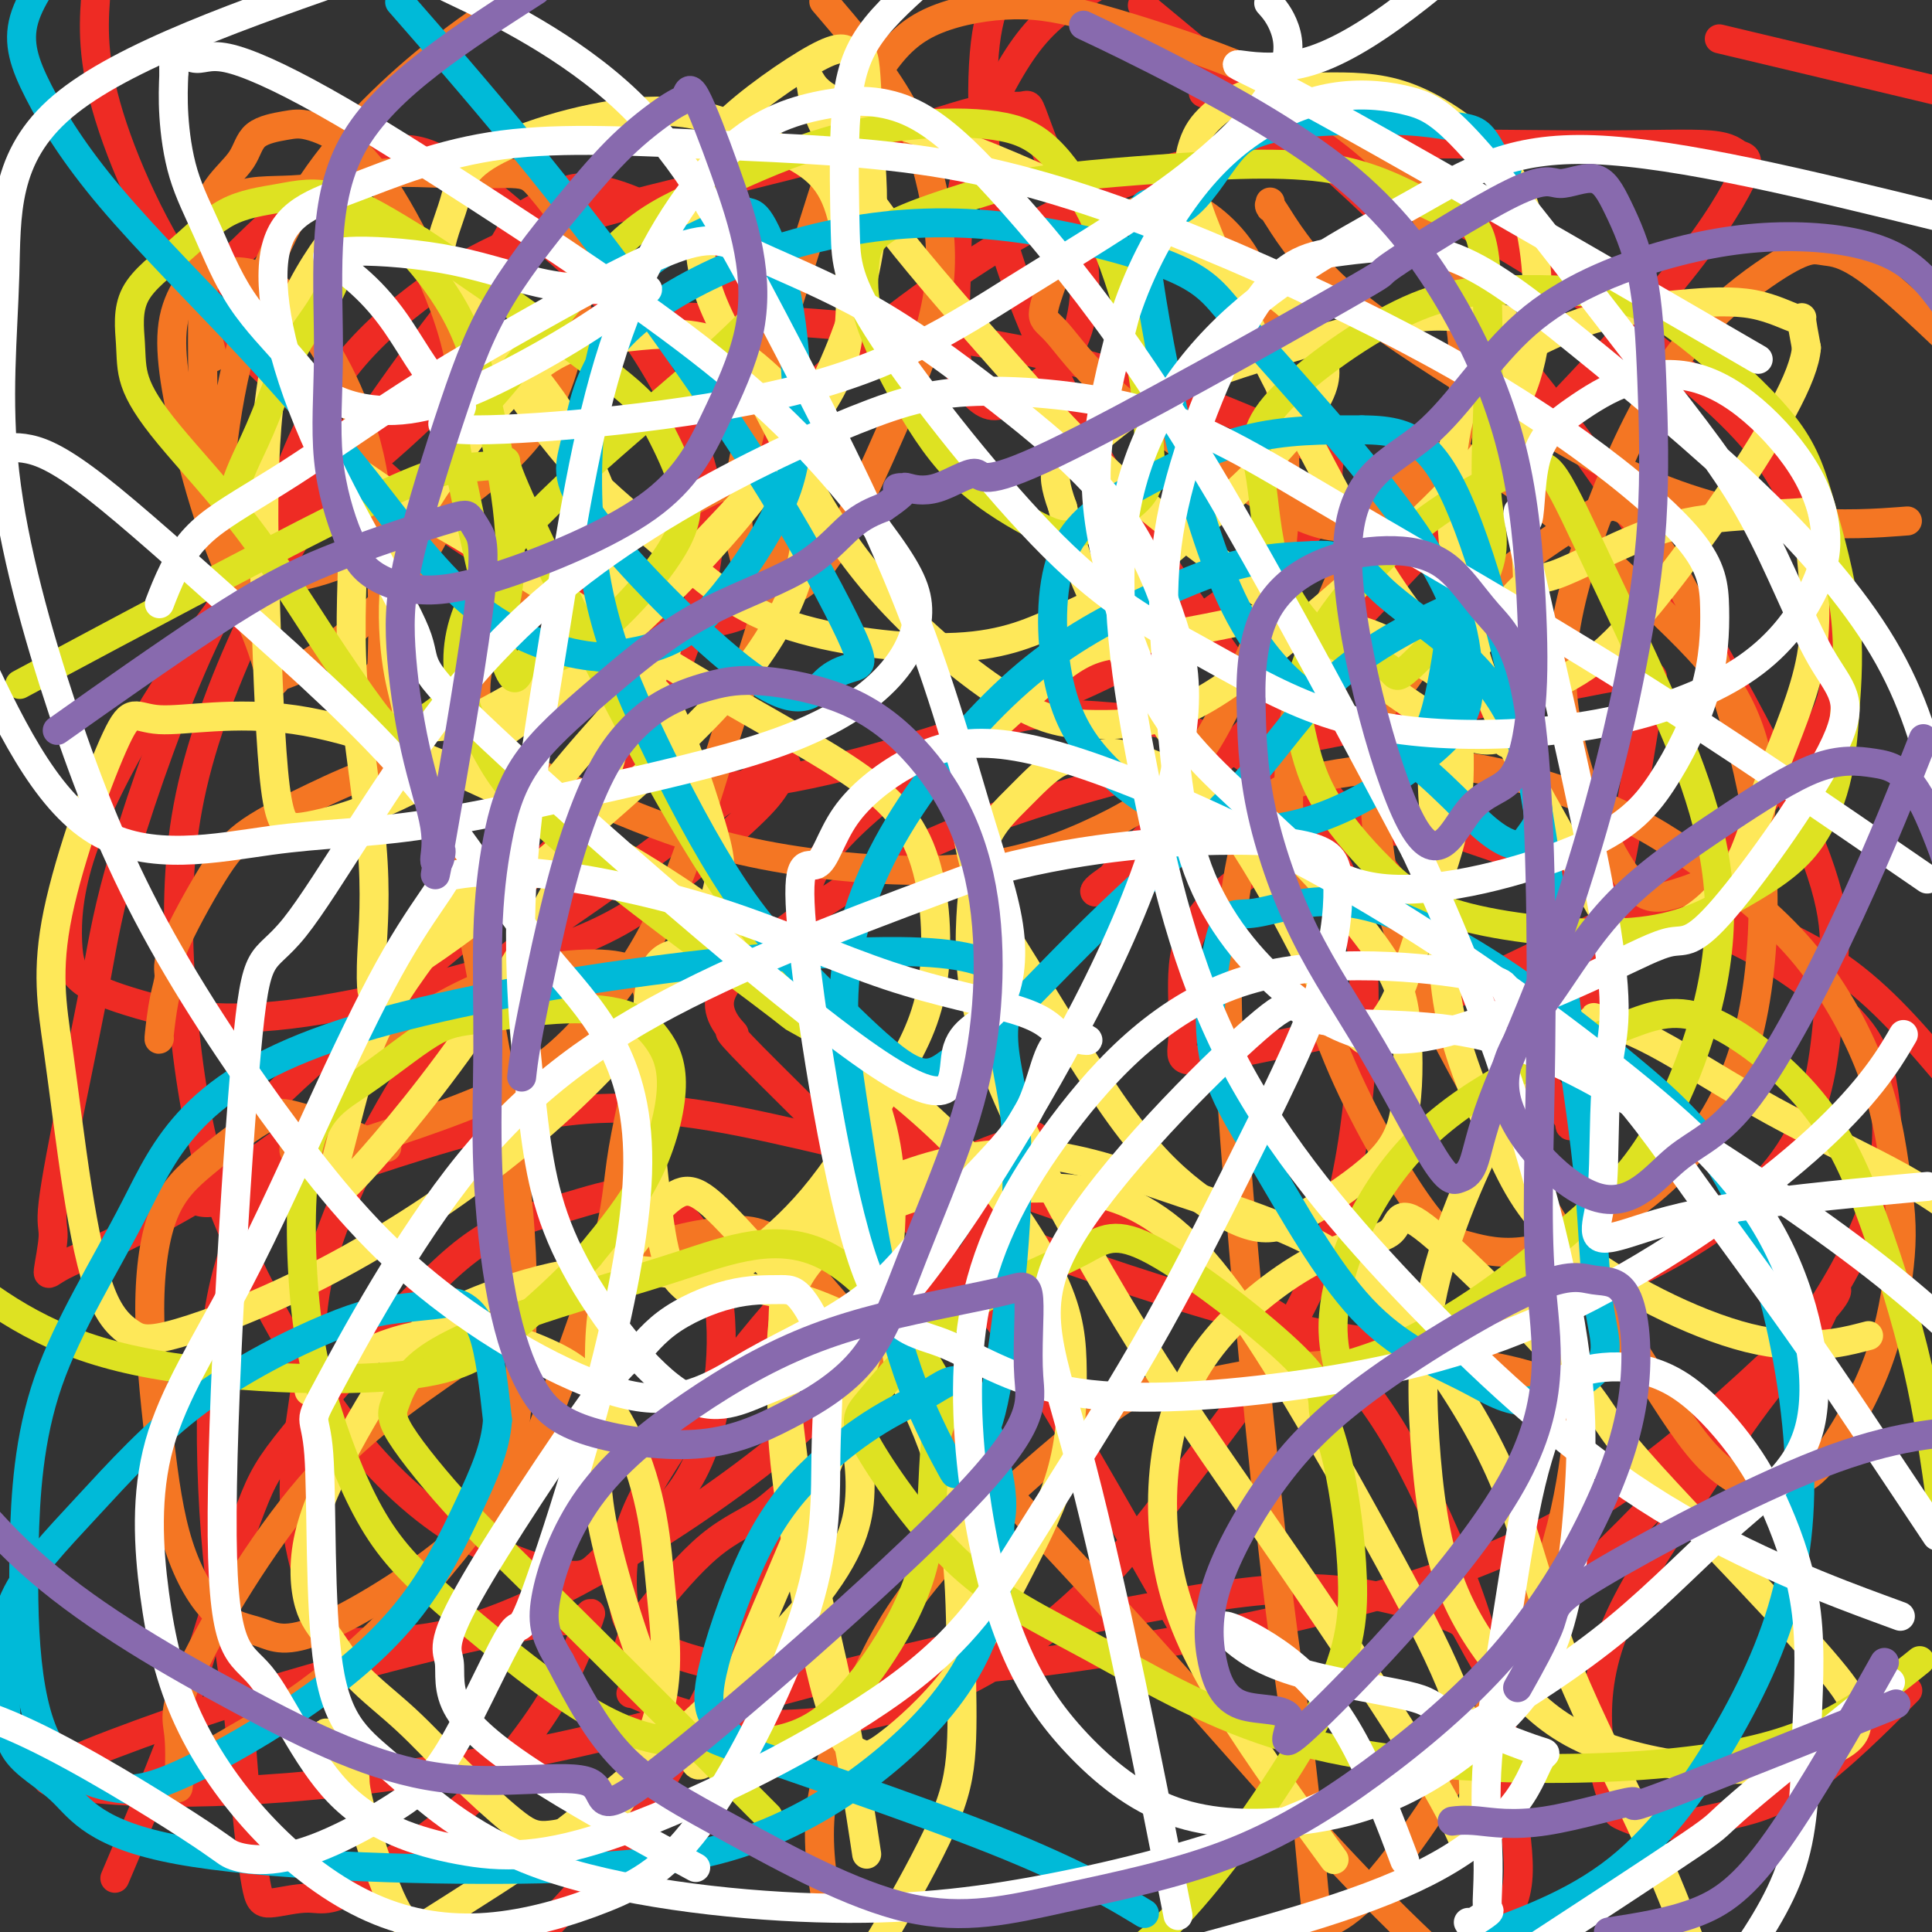
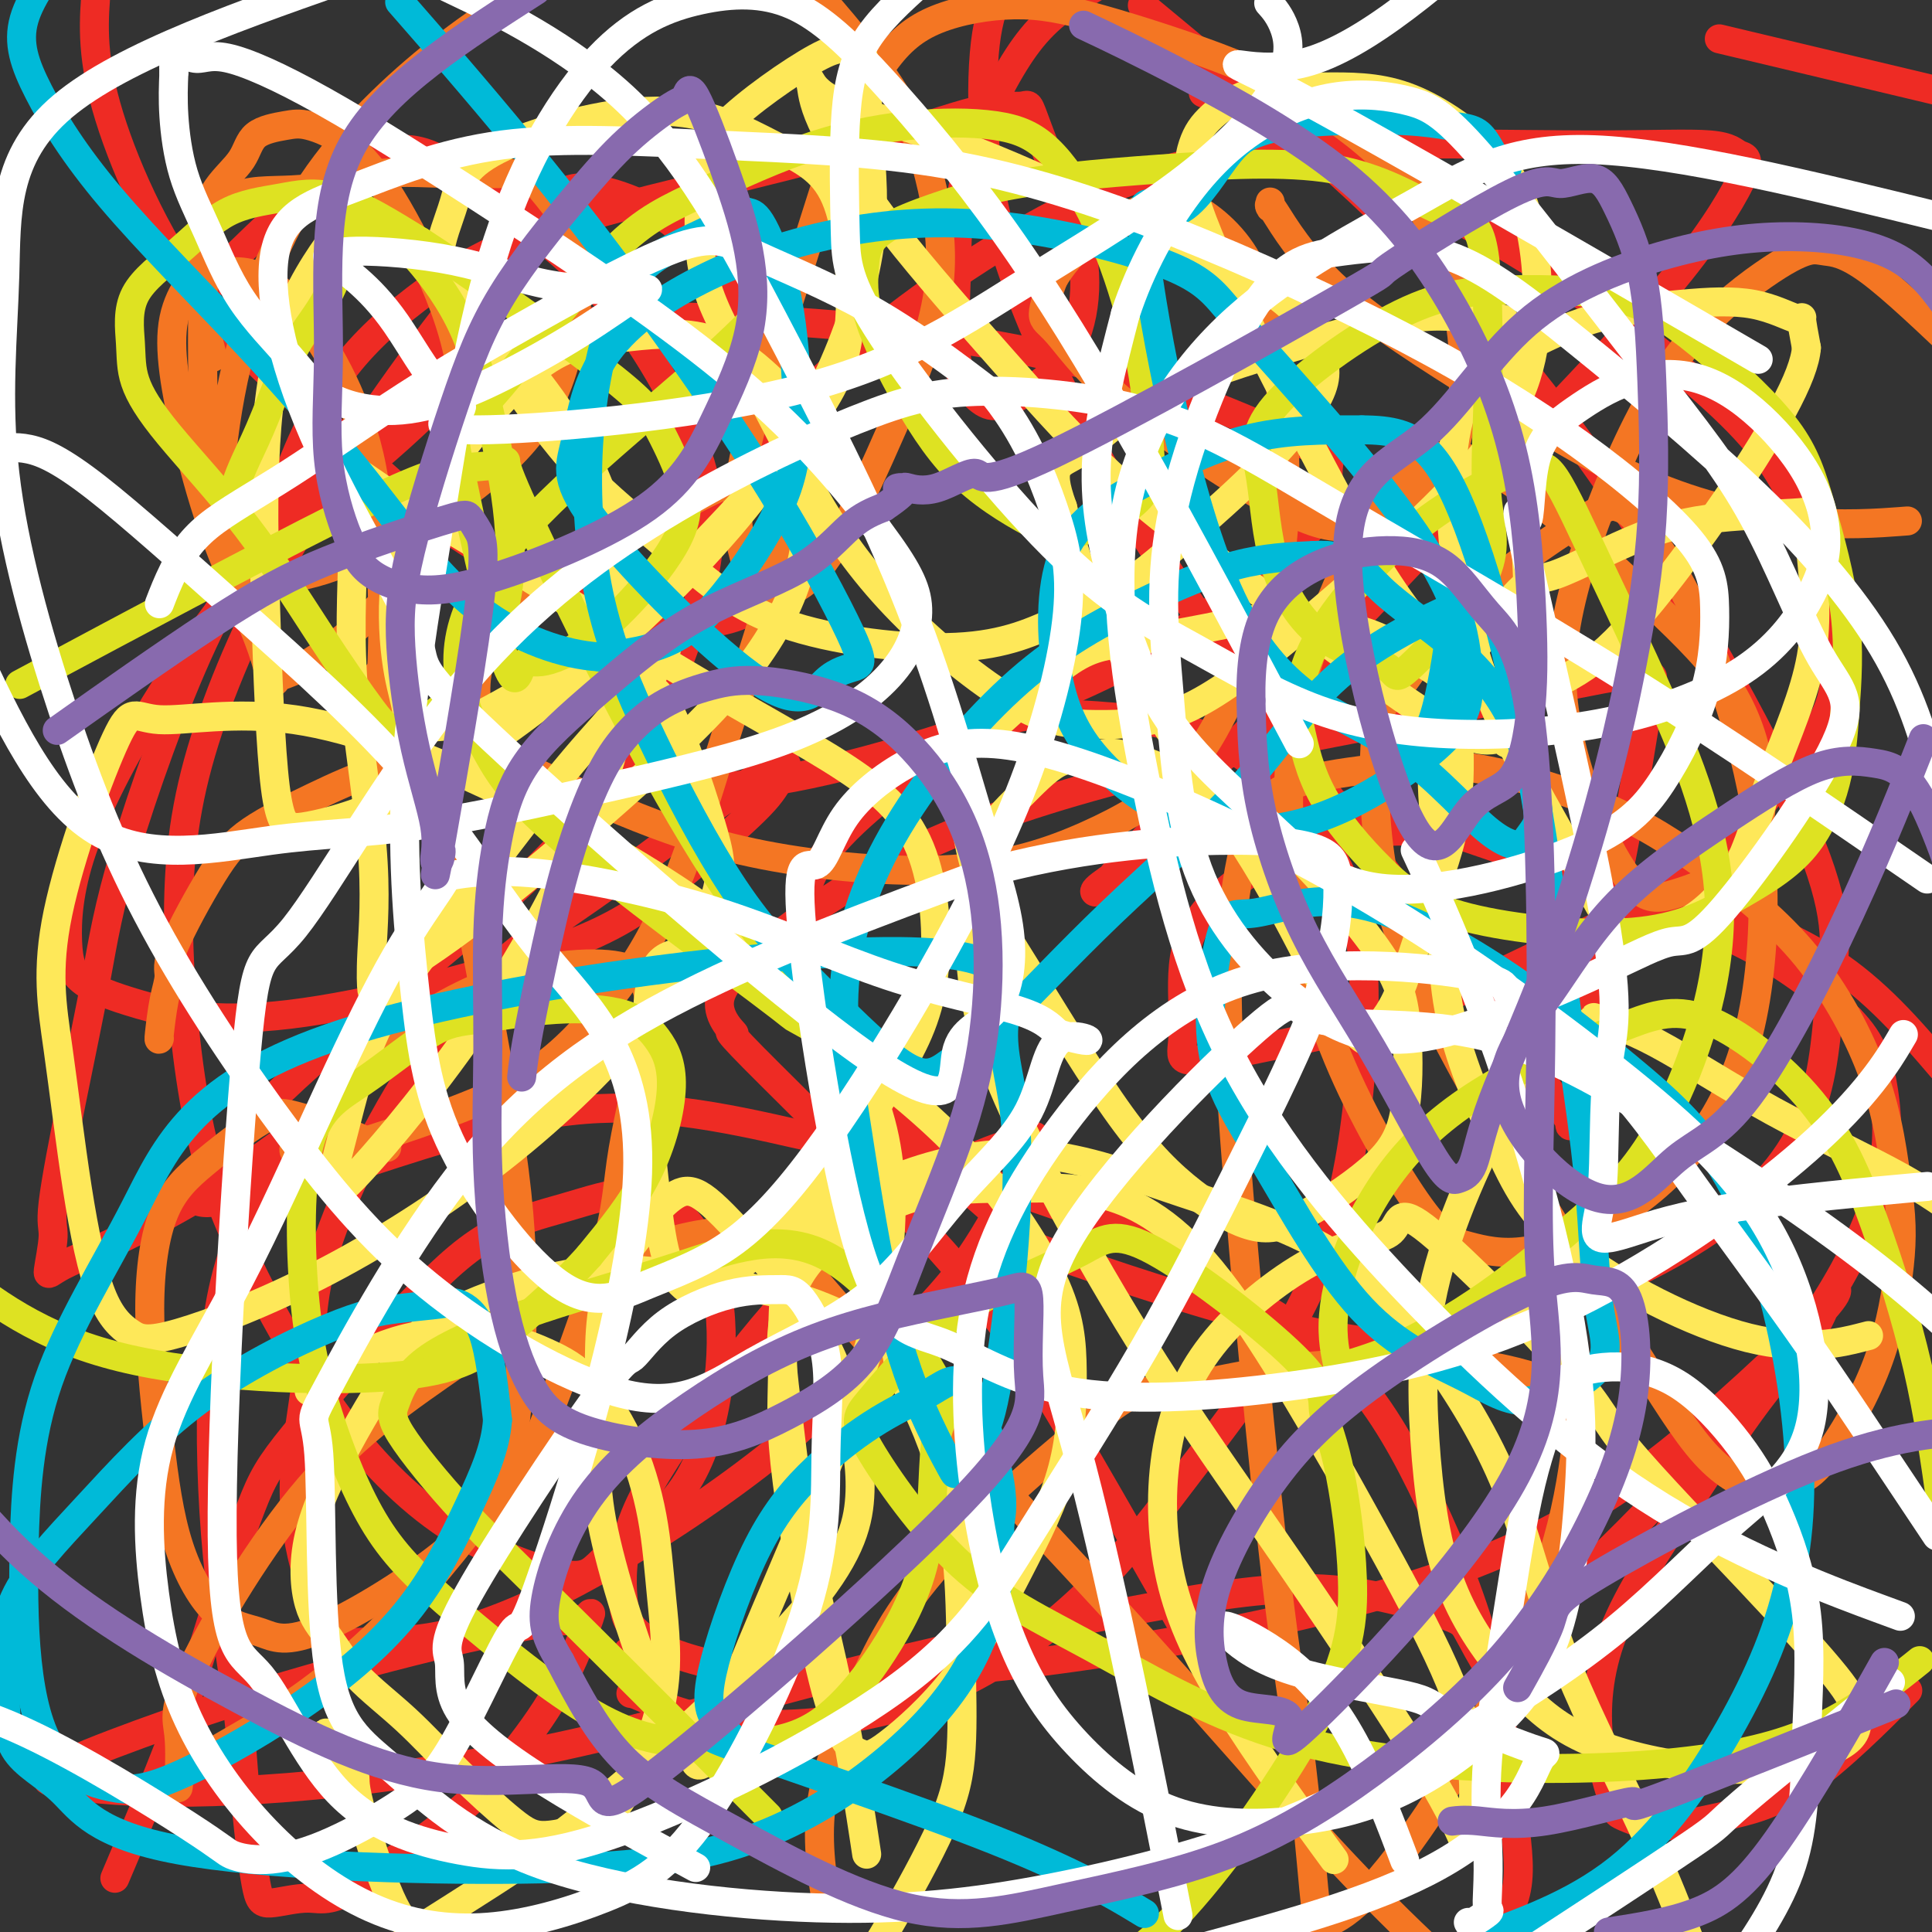
<svg xmlns="http://www.w3.org/2000/svg" viewBox="0 0 400 400" version="1.1">
  <rect x="0" y="0" width="400" height="400" fill="#333333" stroke="none" />
  <g fill="none" stroke="#EE2B24" stroke-width="6" stroke-linecap="round" stroke-linejoin="round">
    <path d="M43,60c-0.846,0.444 -1.692,0.887 0,-1c1.692,-1.887 5.922,-6.105 10,-10c4.078,-3.895 8.004,-7.466 11,-10c2.996,-2.534 5.063,-4.032 7,-5c1.937,-0.968 3.745,-1.406 6,-2c2.255,-0.594 4.957,-1.345 8,-1c3.043,0.345 6.426,1.785 11,5c4.574,3.215 10.339,8.203 16,13c5.661,4.797 11.218,9.402 17,17c5.782,7.598 11.789,18.187 15,27c3.211,8.813 3.627,15.848 2,25c-1.627,9.152 -5.295,20.419 -11,31c-5.705,10.581 -13.446,20.476 -23,30c-9.554,9.524 -20.920,18.676 -31,27c-10.080,8.324 -18.872,15.818 -25,22c-6.128,6.182 -9.590,11.052 -12,14c-2.410,2.948 -3.767,3.976 -4,5c-0.233,1.024 0.658,2.045 3,2c2.342,-0.045 6.134,-1.155 10,-2c3.866,-0.845 7.804,-1.425 19,-5c11.196,-3.575 29.650,-10.144 46,-12c16.350,-1.856 30.597,1.000 48,5c17.403,4.000 37.960,9.144 54,15c16.040,5.856 27.561,12.425 37,18c9.439,5.575 16.796,10.156 23,17c6.204,6.844 11.253,15.950 16,26c4.747,10.050 9.190,21.044 12,32c2.810,10.956 3.987,21.873 5,30c1.013,8.127 1.861,13.465 1,18c-0.861,4.535 -3.430,8.268 -6,12" />
    <path d="M258,360c3.138,5.580 6.276,11.161 0,0c-6.276,-11.161 -21.967,-39.063 -33,-58c-11.033,-18.937 -17.409,-28.907 -30,-43c-12.591,-14.093 -31.396,-32.307 -39,-40c-7.604,-7.693 -4.005,-4.866 -4,-5c0.005,-0.134 -3.584,-3.230 -3,-7c0.584,-3.770 5.340,-8.214 13,-14c7.660,-5.786 18.222,-12.916 32,-19c13.778,-6.084 30.771,-11.124 47,-15c16.229,-3.876 31.693,-6.590 49,-10c17.307,-3.410 36.456,-7.517 45,-9c8.544,-1.483 6.482,-0.341 6,0c-0.482,0.341 0.615,-0.120 1,0c0.385,0.120 0.057,0.820 -1,7c-1.057,6.180 -2.842,17.838 -5,29c-2.158,11.162 -4.689,21.827 -6,30c-1.311,8.173 -1.403,13.854 -2,18c-0.597,4.146 -1.698,6.759 -2,8c-0.302,1.241 0.194,1.112 0,1c-0.194,-0.112 -1.080,-0.206 -1,0c0.080,0.206 1.124,0.711 -2,-4c-3.124,-4.711 -10.417,-14.639 -19,-26c-8.583,-11.361 -18.456,-24.157 -31,-41c-12.544,-16.843 -27.759,-37.734 -39,-56c-11.241,-18.266 -18.508,-33.906 -23,-46c-4.492,-12.094 -6.209,-20.641 -7,-29c-0.791,-8.359 -0.654,-16.531 0,-22c0.654,-5.469 1.827,-8.234 3,-11" />
    <path d="M240,4c-3.026,-2.506 -6.052,-5.011 0,0c6.052,5.011 21.181,17.539 33,28c11.819,10.461 20.329,18.856 31,31c10.671,12.144 23.504,28.039 37,49c13.496,20.961 27.657,46.988 34,63c6.343,16.012 4.870,22.008 4,30c-0.870,7.992 -1.138,17.980 -5,27c-3.862,9.020 -11.320,17.074 -22,24c-10.680,6.926 -24.583,12.725 -36,17c-11.417,4.275 -20.348,7.025 -38,4c-17.652,-3.025 -44.024,-11.825 -56,-16c-11.976,-4.175 -9.557,-3.726 -14,-8c-4.443,-4.274 -15.750,-13.272 -24,-22c-8.250,-8.728 -13.445,-17.188 -16,-24c-2.555,-6.812 -2.472,-11.977 -2,-17c0.472,-5.023 1.332,-9.904 8,-17c6.668,-7.096 19.142,-16.407 28,-21c8.858,-4.593 14.099,-4.467 22,-4c7.901,0.467 18.461,1.275 27,5c8.539,3.725 15.056,10.367 20,17c4.944,6.633 8.316,13.256 10,21c1.684,7.744 1.682,16.609 1,27c-0.682,10.391 -2.044,22.306 -5,33c-2.956,10.694 -7.507,20.165 -13,29c-5.493,8.835 -11.928,17.034 -18,25c-6.072,7.966 -11.779,15.698 -19,23c-7.221,7.302 -15.955,14.173 -25,19c-9.045,4.827 -18.402,7.611 -28,9c-9.598,1.389 -19.439,1.383 -27,0c-7.561,-1.383 -12.843,-4.141 -15,-5c-2.157,-0.859 -1.188,0.183 -1,-1c0.188,-1.183 -0.406,-4.592 -1,-8" />
-     <path d="M130,342c0.251,-2.733 1.878,-5.065 5,-9c3.122,-3.935 7.738,-9.473 12,-13c4.262,-3.527 8.169,-5.044 11,-7c2.831,-1.956 4.584,-4.353 5,-3c0.416,1.353 -0.507,6.455 -4,15c-3.493,8.545 -9.556,20.531 -15,31c-5.444,10.469 -10.270,19.420 -20,31c-9.730,11.580 -24.365,25.790 -39,40" />
    <path d="M25,386c-1.059,2.496 -2.118,4.992 0,0c2.118,-4.992 7.413,-17.472 11,-27c3.587,-9.528 5.466,-16.102 8,-24c2.534,-7.898 5.722,-17.119 8,-23c2.278,-5.881 3.646,-8.422 9,-15c5.354,-6.578 14.696,-17.191 22,-25c7.304,-7.809 12.571,-12.812 18,-16c5.429,-3.188 11.021,-4.562 16,-6c4.979,-1.438 9.345,-2.940 13,-3c3.655,-0.060 6.598,1.322 9,3c2.402,1.678 4.263,3.651 6,7c1.737,3.349 3.352,8.073 4,14c0.648,5.927 0.331,13.056 -1,20c-1.331,6.944 -3.677,13.702 -8,19c-4.323,5.298 -10.624,9.136 -14,12c-3.376,2.864 -3.827,4.754 -9,4c-5.173,-0.754 -15.069,-4.151 -24,-10c-8.931,-5.849 -16.897,-14.149 -24,-24c-7.103,-9.851 -13.342,-21.253 -18,-31c-4.658,-9.747 -7.735,-17.838 -10,-29c-2.265,-11.162 -3.719,-25.395 -4,-38c-0.281,-12.605 0.610,-23.581 4,-36c3.390,-12.419 9.278,-26.282 16,-39c6.722,-12.718 14.280,-24.292 21,-34c6.720,-9.708 12.604,-17.551 17,-23c4.396,-5.449 7.304,-8.504 9,-11c1.696,-2.496 2.181,-4.431 4,-6c1.819,-1.569 4.972,-2.771 7,-4c2.028,-1.229 2.931,-2.485 7,-2c4.069,0.485 11.306,2.710 17,7c5.694,4.290 9.847,10.645 14,17" />
    <path d="M153,63c4.125,6.462 7.439,14.116 10,21c2.561,6.884 4.370,12.997 5,18c0.630,5.003 0.080,8.894 -2,13c-2.080,4.106 -5.691,8.426 -10,11c-4.309,2.574 -9.318,3.404 -15,3c-5.682,-0.404 -12.038,-2.040 -20,-5c-7.962,-2.960 -17.528,-7.243 -26,-13c-8.472,-5.757 -15.848,-12.986 -25,-21c-9.152,-8.014 -20.079,-16.811 -29,-29c-8.921,-12.189 -15.834,-27.768 -19,-39c-3.166,-11.232 -2.583,-18.116 -2,-25" />
    <path d="M255,22c-5.096,-2.398 -10.192,-4.796 0,0c10.192,4.796 35.671,16.787 55,28c19.329,11.213 32.507,21.647 42,30c9.493,8.353 15.302,14.626 20,25c4.698,10.374 8.285,24.850 8,34c-0.285,9.150 -4.443,12.976 -9,19c-4.557,6.024 -9.512,14.248 -18,21c-8.488,6.752 -20.510,12.033 -31,17c-10.490,4.967 -19.447,9.620 -29,13c-9.553,3.380 -19.700,5.487 -27,7c-7.300,1.513 -11.751,2.431 -15,3c-3.249,0.569 -5.295,0.788 -6,0c-0.705,-0.788 -0.068,-2.584 0,-6c0.068,-3.416 -0.434,-8.454 0,-13c0.434,-4.546 1.803,-8.602 6,-13c4.197,-4.398 11.221,-9.140 20,-12c8.779,-2.860 19.312,-3.839 32,-2c12.688,1.839 27.531,6.495 41,11c13.469,4.505 25.562,8.859 35,15c9.438,6.141 16.219,14.071 23,22" />
    <path d="M393,352c1.725,-1.733 3.450,-3.466 0,0c-3.450,3.466 -12.074,12.131 -19,17c-6.926,4.869 -12.154,5.941 -17,7c-4.846,1.059 -9.309,2.104 -13,2c-3.691,-0.104 -6.609,-1.356 -8,-2c-1.391,-0.644 -1.256,-0.680 -2,-3c-0.744,-2.320 -2.369,-6.925 -3,-13c-0.631,-6.075 -0.269,-13.621 3,-22c3.269,-8.379 9.444,-17.591 15,-26c5.556,-8.409 10.493,-16.013 15,-22c4.507,-5.987 8.585,-10.356 11,-14c2.415,-3.644 3.167,-6.563 4,-8c0.833,-1.437 1.747,-1.391 1,0c-0.747,1.391 -3.156,4.128 -7,8c-3.844,3.872 -9.124,8.879 -16,15c-6.876,6.121 -15.349,13.357 -26,20c-10.651,6.643 -23.480,12.693 -41,18c-17.520,5.307 -39.731,9.870 -60,13c-20.269,3.130 -38.596,4.827 -53,5c-14.404,0.173 -24.887,-1.179 -32,-3c-7.113,-1.821 -10.857,-4.113 -13,-6c-2.143,-1.887 -2.685,-3.371 -3,-7c-0.315,-3.629 -0.404,-9.403 2,-16c2.404,-6.597 7.300,-14.018 13,-22c5.700,-7.982 12.202,-16.525 19,-24c6.798,-7.475 13.890,-13.883 21,-19c7.110,-5.117 14.237,-8.945 19,-11c4.763,-2.055 7.160,-2.338 9,-3c1.840,-0.662 3.122,-1.703 2,1c-1.122,2.703 -4.648,9.151 -8,15c-3.352,5.849 -6.529,11.100 -14,19c-7.471,7.900 -19.235,18.450 -31,29" />
    <path d="M161,300c-11.639,9.389 -25.236,18.361 -37,25c-11.764,6.639 -21.695,10.943 -30,13c-8.305,2.057 -14.985,1.866 -19,2c-4.015,0.134 -5.366,0.593 -7,-2c-1.634,-2.593 -3.551,-8.239 -5,-14c-1.449,-5.761 -2.429,-11.636 -2,-19c0.429,-7.364 2.267,-16.216 3,-24c0.733,-7.784 0.360,-14.500 5,-27c4.640,-12.500 14.292,-30.785 24,-43c9.708,-12.215 19.471,-18.362 29,-25c9.529,-6.638 18.825,-13.768 26,-19c7.175,-5.232 12.230,-8.565 14,-9c1.770,-0.435 0.255,2.027 -1,4c-1.255,1.973 -2.249,3.456 -6,7c-3.751,3.544 -10.258,9.149 -16,14c-5.742,4.851 -10.720,8.947 -25,14c-14.280,5.053 -37.864,11.064 -54,13c-16.136,1.936 -24.824,-0.204 -31,-2c-6.176,-1.796 -9.839,-3.247 -12,-5c-2.161,-1.753 -2.820,-3.808 -3,-8c-0.180,-4.192 0.119,-10.523 3,-19c2.881,-8.477 8.343,-19.101 15,-30c6.657,-10.899 14.509,-22.071 23,-31c8.491,-8.929 17.621,-15.613 25,-22c7.379,-6.387 13.006,-12.476 19,-17c5.994,-4.524 12.355,-7.483 21,-9c8.645,-1.517 19.575,-1.592 33,-1c13.425,0.592 29.345,1.852 44,4c14.655,2.148 28.044,5.185 40,9c11.956,3.815 22.478,8.407 33,13" />
    <path d="M270,92c6.187,2.718 5.153,3.012 5,5c-0.153,1.988 0.575,5.671 -2,10c-2.575,4.329 -8.454,9.305 -16,15c-7.546,5.695 -16.758,12.111 -29,18c-12.242,5.889 -27.513,11.253 -40,15c-12.487,3.747 -22.188,5.879 -30,7c-7.812,1.121 -13.734,1.231 -18,0c-4.266,-1.231 -6.875,-3.802 -8,-9c-1.125,-5.198 -0.766,-13.022 3,-23c3.766,-9.978 10.939,-22.109 18,-32c7.061,-9.891 14.010,-17.542 27,-28c12.990,-10.458 32.021,-23.723 50,-31c17.979,-7.277 34.906,-8.565 52,-9c17.094,-0.435 34.356,-0.016 47,0c12.644,0.016 20.670,-0.372 25,0c4.330,0.372 4.964,1.504 6,2c1.036,0.496 2.473,0.357 1,4c-1.473,3.643 -5.856,11.067 -13,20c-7.144,8.933 -17.048,19.375 -29,32c-11.952,12.625 -25.953,27.435 -38,40c-12.047,12.565 -22.140,22.886 -30,31c-7.860,8.114 -13.486,14.022 -17,18c-3.514,3.978 -4.916,6.027 -6,7c-1.084,0.973 -1.851,0.871 -1,0c0.851,-0.871 3.318,-2.512 7,-5c3.682,-2.488 8.577,-5.824 13,-8c4.423,-2.176 8.373,-3.191 14,-4c5.627,-0.809 12.931,-1.413 24,1c11.069,2.413 25.903,7.842 40,13c14.097,5.158 27.456,10.045 37,15c9.544,4.955 15.272,9.977 21,15" />
    <path d="M383,211c4.760,4.830 6.161,9.405 7,15c0.839,5.595 1.115,12.208 -1,20c-2.115,7.792 -6.623,16.762 -12,25c-5.377,8.238 -11.623,15.745 -20,25c-8.377,9.255 -18.885,20.260 -26,27c-7.115,6.740 -10.836,9.215 -14,12c-3.164,2.785 -5.771,5.878 -7,8c-1.229,2.122 -1.082,3.272 -2,2c-0.918,-1.272 -2.902,-4.967 -4,-7c-1.098,-2.033 -1.311,-2.403 -6,-4c-4.689,-1.597 -13.856,-4.422 -24,-5c-10.144,-0.578 -21.266,1.090 -37,4c-15.734,2.910 -36.080,7.060 -56,12c-19.920,4.940 -39.415,10.669 -58,15c-18.585,4.331 -36.260,7.263 -52,9c-15.740,1.737 -29.547,2.278 -40,2c-10.453,-0.278 -17.554,-1.375 -20,-2c-2.446,-0.625 -0.236,-0.777 0,-1c0.236,-0.223 -1.502,-0.515 1,-2c2.502,-1.485 9.244,-4.161 17,-7c7.756,-2.839 16.526,-5.842 27,-9c10.474,-3.158 22.651,-6.472 33,-9c10.349,-2.528 18.871,-4.269 24,-5c5.129,-0.731 6.864,-0.453 8,-1c1.136,-0.547 1.672,-1.920 1,0c-0.672,1.920 -2.551,7.133 -5,12c-2.449,4.867 -5.467,9.387 -9,14c-3.533,4.613 -7.581,9.318 -13,14c-5.419,4.682 -12.210,9.341 -19,14" />
    <path d="M76,389c-7.224,5.163 -9.285,4.070 -12,4c-2.715,-0.070 -6.086,0.884 -8,1c-1.914,0.116 -2.372,-0.607 -3,-4c-0.628,-3.393 -1.426,-9.455 -2,-16c-0.574,-6.545 -0.925,-13.572 -2,-22c-1.075,-8.428 -2.874,-18.258 -4,-30c-1.126,-11.742 -1.580,-25.395 -1,-37c0.580,-11.605 2.192,-21.160 6,-30c3.808,-8.840 9.812,-16.963 14,-22c4.188,-5.037 6.561,-6.987 9,-9c2.439,-2.013 4.943,-4.090 6,-5c1.057,-0.910 0.667,-0.654 0,0c-0.667,0.654 -1.611,1.704 -3,3c-1.389,1.296 -3.225,2.837 -7,6c-3.775,3.163 -9.490,7.948 -17,13c-7.510,5.052 -16.814,10.371 -24,14c-7.186,3.629 -12.255,5.569 -15,7c-2.745,1.431 -3.168,2.352 -3,1c0.168,-1.352 0.927,-4.979 1,-7c0.073,-2.021 -0.541,-2.436 0,-7c0.541,-4.564 2.235,-13.277 4,-22c1.765,-8.723 3.599,-17.455 5,-25c1.401,-7.545 2.368,-13.902 6,-26c3.632,-12.098 9.930,-29.938 16,-43c6.070,-13.062 11.912,-21.345 19,-29c7.088,-7.655 15.423,-14.682 22,-21c6.577,-6.318 11.398,-11.928 15,-16c3.602,-4.072 5.986,-6.607 7,-8c1.014,-1.393 0.658,-1.644 1,-2c0.342,-0.356 1.384,-0.816 1,0c-0.384,0.816 -2.192,2.908 -4,5" />
    <path d="M103,62c-2.887,3.628 -8.105,10.196 -13,15c-4.895,4.804 -9.468,7.842 -14,12c-4.532,4.158 -9.024,9.435 -12,12c-2.976,2.565 -4.435,2.418 -5,2c-0.565,-0.418 -0.237,-1.108 0,-2c0.237,-0.892 0.381,-1.985 2,-6c1.619,-4.015 4.711,-10.952 9,-17c4.289,-6.048 9.775,-11.208 16,-16c6.225,-4.792 13.188,-9.217 23,-13c9.812,-3.783 22.474,-6.925 35,-10c12.526,-3.075 24.915,-6.084 35,-9c10.085,-2.916 17.866,-5.740 23,-7c5.134,-1.260 7.621,-0.955 9,-1c1.379,-0.045 1.651,-0.439 2,0c0.349,0.439 0.775,1.712 2,5c1.225,3.288 3.248,8.593 5,13c1.752,4.407 3.232,7.918 4,12c0.768,4.082 0.826,8.737 0,13c-0.826,4.263 -2.534,8.134 -5,11c-2.466,2.866 -5.690,4.727 -8,6c-2.310,1.273 -3.705,1.957 -5,2c-1.295,0.043 -2.490,-0.557 -4,-2c-1.510,-1.443 -3.335,-3.731 -4,-8c-0.665,-4.269 -0.170,-10.520 0,-17c0.170,-6.480 0.015,-13.191 2,-21c1.985,-7.809 6.111,-16.718 10,-23c3.889,-6.282 7.540,-9.938 14,-14c6.460,-4.062 15.730,-8.531 25,-13" />
    <path d="M360,9c-3.500,-0.833 -7.000,-1.667 0,0c7.000,1.667 24.500,5.833 42,10" />
  </g>
  <g fill="none" stroke="#F47623" stroke-width="6" stroke-linecap="round" stroke-linejoin="round">
    <path d="M47,115c-0.112,-1.480 -0.224,-2.961 -1,-6c-0.776,-3.039 -2.215,-7.638 -3,-13c-0.785,-5.362 -0.917,-11.489 -1,-17c-0.083,-5.511 -0.119,-10.406 0,-16c0.119,-5.594 0.392,-11.888 1,-15c0.608,-3.112 1.549,-3.041 2,-3c0.451,0.041 0.411,0.054 1,-1c0.589,-1.054 1.806,-3.173 5,-4c3.194,-0.827 8.364,-0.360 13,-1c4.636,-0.640 8.737,-2.385 14,-3c5.263,-0.615 11.689,-0.100 17,0c5.311,0.100 9.506,-0.217 12,0c2.494,0.217 3.286,0.967 5,3c1.714,2.033 4.348,5.348 6,8c1.652,2.652 2.320,4.640 2,10c-0.320,5.360 -1.630,14.092 -4,21c-2.370,6.908 -5.801,11.993 -11,17c-5.199,5.007 -12.168,9.936 -19,14c-6.832,4.064 -13.528,7.265 -19,9c-5.472,1.735 -9.719,2.005 -12,2c-2.281,-0.005 -2.594,-0.286 -4,-2c-1.406,-1.714 -3.904,-4.861 -5,-9c-1.096,-4.139 -0.791,-9.269 0,-16c0.791,-6.731 2.068,-15.062 5,-25c2.932,-9.938 7.520,-21.483 15,-32c7.480,-10.517 17.851,-20.005 27,-27c9.149,-6.995 17.074,-11.498 25,-16" />
    <path d="M172,2c-1.252,-1.461 -2.504,-2.921 0,0c2.504,2.921 8.763,10.224 13,17c4.237,6.776 6.451,13.024 8,20c1.549,6.976 2.431,14.681 1,23c-1.431,8.319 -5.177,17.254 -9,26c-3.823,8.746 -7.723,17.305 -11,23c-3.277,5.695 -5.932,8.527 -8,10c-2.068,1.473 -3.548,1.585 -5,2c-1.452,0.415 -2.875,1.131 -4,0c-1.125,-1.131 -1.953,-4.109 -3,-8c-1.047,-3.891 -2.312,-8.694 0,-20c2.312,-11.306 8.201,-29.115 12,-41c3.799,-11.885 5.506,-17.846 8,-24c2.494,-6.154 5.773,-12.502 9,-17c3.227,-4.498 6.401,-7.148 11,-9c4.599,-1.852 10.622,-2.908 16,-3c5.378,-0.092 10.112,0.779 18,3c7.888,2.221 18.930,5.790 27,9c8.070,3.210 13.166,6.060 19,10c5.834,3.940 12.405,8.969 17,15c4.595,6.031 7.213,13.065 9,19c1.787,5.935 2.743,10.771 3,17c0.257,6.229 -0.186,13.851 -2,19c-1.814,5.149 -4.999,7.825 -8,10c-3.001,2.175 -5.818,3.847 -9,5c-3.182,1.153 -6.728,1.785 -12,0c-5.272,-1.785 -12.269,-5.987 -20,-11c-7.731,-5.013 -16.196,-10.839 -22,-16c-5.804,-5.161 -8.947,-9.659 -11,-12c-2.053,-2.341 -3.015,-2.526 -3,-4c0.015,-1.474 1.008,-4.237 2,-7" />
    <path d="M218,58c1.539,-2.800 4.387,-6.298 8,-9c3.613,-2.702 7.991,-4.606 11,-6c3.009,-1.394 4.648,-2.279 8,-1c3.352,1.279 8.416,4.722 12,10c3.584,5.278 5.686,12.392 7,20c1.314,7.608 1.838,15.711 2,24c0.162,8.289 -0.039,16.763 -2,25c-1.961,8.237 -5.683,16.238 -9,23c-3.317,6.762 -6.228,12.287 -11,17c-4.772,4.713 -11.404,8.614 -19,12c-7.596,3.386 -16.157,6.256 -28,7c-11.843,0.744 -26.969,-0.640 -39,-3c-12.031,-2.360 -20.967,-5.697 -29,-9c-8.033,-3.303 -15.162,-6.571 -20,-9c-4.838,-2.429 -7.386,-4.020 -9,-8c-1.614,-3.980 -2.295,-10.351 0,-16c2.295,-5.649 7.567,-10.578 14,-15c6.433,-4.422 14.026,-8.339 21,-12c6.974,-3.661 13.329,-7.066 18,-9c4.671,-1.934 7.658,-2.395 9,-3c1.342,-0.605 1.038,-1.352 1,-1c-0.038,0.352 0.191,1.803 0,6c-0.191,4.197 -0.803,11.139 -3,20c-2.197,8.861 -5.981,19.641 -9,29c-3.019,9.359 -5.275,17.297 -8,25c-2.725,7.703 -5.920,15.171 -10,22c-4.080,6.829 -9.043,13.018 -14,18c-4.957,4.982 -9.906,8.758 -20,13c-10.094,4.242 -25.333,8.950 -32,11c-6.667,2.050 -4.762,1.443 -4,1c0.762,-0.443 0.381,-0.721 0,-1" />
    <path d="M63,239c-5.148,0.278 -0.019,-4.526 4,-9c4.019,-4.474 6.928,-8.617 12,-13c5.072,-4.383 12.306,-9.004 19,-12c6.694,-2.996 12.848,-4.365 18,-5c5.152,-0.635 9.304,-0.535 12,0c2.696,0.535 3.937,1.505 5,3c1.063,1.495 1.948,3.513 1,10c-0.948,6.487 -3.728,17.441 -5,25c-1.272,7.559 -1.038,11.724 -4,22c-2.962,10.276 -9.122,26.664 -12,34c-2.878,7.336 -2.473,5.621 -6,10c-3.527,4.379 -10.984,14.853 -19,24c-8.016,9.147 -16.591,16.969 -25,23c-8.409,6.031 -16.652,10.272 -21,13c-4.348,2.728 -4.801,3.945 -5,5c-0.199,1.055 -0.142,1.950 0,0c0.142,-1.950 0.371,-6.744 0,-10c-0.371,-3.256 -1.342,-4.975 3,-14c4.342,-9.025 13.996,-25.358 24,-37c10.004,-11.642 20.357,-18.594 31,-26c10.643,-7.406 21.577,-15.268 31,-20c9.423,-4.732 17.335,-6.335 23,-7c5.665,-0.665 9.084,-0.391 14,4c4.916,4.391 11.328,12.899 24,27c12.672,14.101 31.604,33.797 49,53c17.396,19.203 33.256,37.915 48,53c14.744,15.085 28.372,26.542 42,38" />
    <path d="M171,393c0.285,1.580 0.571,3.160 0,0c-0.571,-3.160 -1.997,-11.060 -1,-19c0.997,-7.940 4.417,-15.920 8,-24c3.583,-8.080 7.329,-16.260 17,-27c9.671,-10.740 25.267,-24.041 33,-30c7.733,-5.959 7.603,-4.575 12,-5c4.397,-0.425 13.319,-2.659 22,-4c8.681,-1.341 17.119,-1.791 25,-2c7.881,-0.209 15.203,-0.179 22,1c6.797,1.179 13.068,3.507 16,5c2.932,1.493 2.525,2.152 2,6c-0.525,3.848 -1.166,10.884 -3,19c-1.834,8.116 -4.859,17.310 -9,27c-4.141,9.690 -9.399,19.875 -15,29c-5.601,9.125 -11.547,17.191 -16,22c-4.453,4.809 -7.414,6.361 -9,7c-1.586,0.639 -1.796,0.364 -2,0c-0.204,-0.364 -0.403,-0.816 -1,-7c-0.597,-6.184 -1.591,-18.101 -3,-29c-1.409,-10.899 -3.233,-20.779 -6,-46c-2.767,-25.221 -6.477,-65.783 -8,-89c-1.523,-23.217 -0.857,-29.088 0,-36c0.857,-6.912 1.906,-14.865 4,-20c2.094,-5.135 5.232,-7.452 10,-9c4.768,-1.548 11.167,-2.326 17,-3c5.833,-0.674 11.099,-1.245 19,0c7.901,1.245 18.438,4.306 27,8c8.562,3.694 15.151,8.021 22,13c6.849,4.979 13.959,10.610 20,18c6.041,7.390 11.012,16.540 14,25c2.988,8.460 3.994,16.230 5,24" />
    <path d="M393,247c0.924,6.643 0.734,11.251 0,17c-0.734,5.749 -2.014,12.639 -5,20c-2.986,7.361 -7.679,15.192 -11,19c-3.321,3.808 -5.270,3.593 -7,4c-1.730,0.407 -3.243,1.437 -6,1c-2.757,-0.437 -6.760,-2.341 -11,-7c-4.240,-4.659 -8.719,-12.071 -15,-22c-6.281,-9.929 -14.365,-22.373 -22,-35c-7.635,-12.627 -14.822,-25.437 -20,-36c-5.178,-10.563 -8.349,-18.880 -10,-29c-1.651,-10.120 -1.782,-22.043 -1,-28c0.782,-5.957 2.479,-5.947 5,-9c2.521,-3.053 5.867,-9.170 13,-16c7.133,-6.830 18.053,-14.374 24,-18c5.947,-3.626 6.923,-3.334 8,-3c1.077,0.334 2.257,0.710 5,4c2.743,3.290 7.050,9.493 11,18c3.950,8.507 7.543,19.319 10,29c2.457,9.681 3.779,18.231 4,28c0.221,9.769 -0.658,20.755 -3,30c-2.342,9.245 -6.145,16.748 -11,23c-4.855,6.252 -10.760,11.254 -17,15c-6.240,3.746 -12.813,6.237 -18,7c-5.187,0.763 -8.987,-0.203 -12,-1c-3.013,-0.797 -5.240,-1.425 -10,-8c-4.760,-6.575 -12.055,-19.097 -17,-31c-4.945,-11.903 -7.541,-23.187 -9,-35c-1.459,-11.813 -1.783,-24.156 0,-35c1.783,-10.844 5.672,-20.189 9,-28c3.328,-7.811 6.094,-14.089 9,-18c2.906,-3.911 5.953,-5.456 9,-7" />
    <path d="M295,96c2.719,-1.686 5.016,-2.400 9,-1c3.984,1.400 9.656,4.913 16,10c6.344,5.087 13.361,11.749 20,18c6.639,6.251 12.900,12.091 17,18c4.100,5.909 6.039,11.886 7,17c0.961,5.114 0.944,9.363 0,13c-0.944,3.637 -2.815,6.661 -6,9c-3.185,2.339 -7.683,3.994 -11,5c-3.317,1.006 -5.455,1.362 -8,-1c-2.545,-2.362 -5.499,-7.444 -8,-13c-2.501,-5.556 -4.549,-11.588 -6,-18c-1.451,-6.412 -2.306,-13.204 -1,-22c1.306,-8.796 4.773,-19.597 9,-30c4.227,-10.403 9.214,-20.408 15,-28c5.786,-7.592 12.371,-12.772 17,-16c4.629,-3.228 7.303,-4.504 9,-5c1.697,-0.496 2.419,-0.210 4,0c1.581,0.210 4.023,0.346 9,4c4.977,3.654 12.488,10.827 20,18" />
    <path d="M393,108c1.656,-0.125 3.312,-0.250 0,0c-3.312,0.250 -11.592,0.874 -21,0c-9.408,-0.874 -19.943,-3.245 -31,-8c-11.057,-4.755 -22.637,-11.894 -34,-19c-11.363,-7.106 -22.509,-14.177 -30,-21c-7.491,-6.823 -11.328,-13.396 -13,-16c-1.672,-2.604 -1.181,-1.240 -1,-1c0.181,0.240 0.052,-0.646 0,-1c-0.052,-0.354 -0.026,-0.177 0,0" />
    <path d="M44,74c-0.306,-1.339 -0.611,-2.678 -1,-4c-0.389,-1.322 -0.861,-2.628 -1,-5c-0.139,-2.372 0.056,-5.812 0,-9c-0.056,-3.188 -0.364,-6.125 0,-9c0.364,-2.875 1.399,-5.687 3,-8c1.601,-2.313 3.769,-4.128 5,-6c1.231,-1.872 1.525,-3.800 3,-5c1.475,-1.200 4.133,-1.672 6,-2c1.867,-0.328 2.944,-0.513 5,0c2.056,0.513 5.090,1.722 8,4c2.910,2.278 5.697,5.624 9,11c3.303,5.376 7.121,12.781 10,20c2.879,7.219 4.820,14.253 5,22c0.180,7.747 -1.401,16.209 -4,23c-2.599,6.791 -6.216,11.912 -11,17c-4.784,5.088 -10.737,10.143 -15,13c-4.263,2.857 -6.838,3.517 -8,4c-1.162,0.483 -0.912,0.789 -1,1c-0.088,0.211 -0.514,0.326 -1,-1c-0.486,-1.326 -1.033,-4.092 -3,-9c-1.967,-4.908 -5.355,-11.959 -8,-19c-2.645,-7.041 -4.548,-14.071 -6,-20c-1.452,-5.929 -2.455,-10.758 -3,-15c-0.545,-4.242 -0.634,-7.897 0,-11c0.634,-3.103 1.991,-5.655 3,-7c1.009,-1.345 1.671,-1.484 4,-2c2.329,-0.516 6.326,-1.409 10,0c3.674,1.409 7.026,5.120 10,9c2.974,3.880 5.570,7.929 8,13c2.430,5.071 4.694,11.163 6,18c1.306,6.837 1.653,14.418 2,22" />
    <path d="M79,119c0.370,7.260 0.296,14.410 0,20c-0.296,5.590 -0.812,9.621 -1,12c-0.188,2.379 -0.047,3.107 0,3c0.047,-0.107 -0.001,-1.048 0,-3c0.001,-1.952 0.052,-4.915 0,-7c-0.052,-2.085 -0.206,-3.292 0,-4c0.206,-0.708 0.773,-0.917 1,-1c0.227,-0.083 0.113,-0.042 0,0" />
    <path d="M33,215c-0.077,0.239 -0.153,0.478 0,-1c0.153,-1.478 0.537,-4.672 1,-7c0.463,-2.328 1.007,-3.790 1,-5c-0.007,-1.210 -0.563,-2.166 1,-6c1.563,-3.834 5.246,-10.544 8,-15c2.754,-4.456 4.577,-6.658 8,-9c3.423,-2.342 8.444,-4.824 13,-7c4.556,-2.176 8.645,-4.047 12,-5c3.355,-0.953 5.974,-0.987 8,-1c2.026,-0.013 3.458,-0.006 5,3c1.542,3.006 3.193,9.009 5,17c1.807,7.991 3.769,17.969 6,30c2.231,12.031 4.731,26.116 6,38c1.269,11.884 1.305,21.567 1,30c-0.305,8.433 -0.952,15.617 -2,22c-1.048,6.383 -2.496,11.965 -10,19c-7.504,7.035 -21.063,15.524 -29,19c-7.937,3.476 -10.251,1.938 -13,1c-2.749,-0.938 -5.933,-1.277 -9,-4c-3.067,-2.723 -6.019,-7.832 -8,-14c-1.981,-6.168 -2.992,-13.396 -4,-22c-1.008,-8.604 -2.012,-18.585 -2,-27c0.012,-8.415 1.041,-15.263 3,-20c1.959,-4.737 4.850,-7.361 8,-10c3.150,-2.639 6.560,-5.292 9,-7c2.440,-1.708 3.911,-2.472 5,-3c1.089,-0.528 1.797,-0.822 5,0c3.203,0.822 8.901,2.760 12,4c3.099,1.240 3.600,1.783 4,2c0.400,0.217 0.700,0.109 1,0" />
    <path d="M78,237c3.667,1.000 1.833,0.500 0,0" />
  </g>
  <g fill="none" stroke="#FEE859" stroke-width="6" stroke-linecap="round" stroke-linejoin="round">
    <path d="M64,288c-0.035,-0.386 -0.070,-0.771 0,-1c0.070,-0.229 0.245,-0.300 3,-2c2.755,-1.700 8.091,-5.029 14,-7c5.909,-1.971 12.392,-2.583 18,-2c5.608,0.583 10.342,2.361 14,4c3.658,1.639 6.241,3.140 9,6c2.759,2.860 5.695,7.080 8,12c2.305,4.920 3.980,10.539 5,16c1.020,5.461 1.386,10.764 2,17c0.614,6.236 1.475,13.404 0,21c-1.475,7.596 -5.286,15.618 -8,20c-2.714,4.382 -4.332,5.123 -7,6c-2.668,0.877 -6.386,1.890 -9,2c-2.614,0.110 -4.123,-0.682 -7,-3c-2.877,-2.318 -7.120,-6.160 -11,-10c-3.880,-3.840 -7.395,-7.676 -11,-11c-3.605,-3.324 -7.299,-6.136 -10,-9c-2.701,-2.864 -4.409,-5.779 -6,-8c-1.591,-2.221 -3.066,-3.746 -4,-7c-0.934,-3.254 -1.326,-8.237 0,-14c1.326,-5.763 4.370,-12.307 8,-19c3.630,-6.693 7.844,-13.535 11,-18c3.156,-4.465 5.252,-6.552 10,-9c4.748,-2.448 12.148,-5.258 19,-7c6.852,-1.742 13.156,-2.415 20,-2c6.844,0.415 14.227,1.920 20,3c5.773,1.080 9.935,1.737 14,3c4.065,1.263 8.032,3.131 12,5" />
    <path d="M178,274c8.581,2.763 7.033,4.169 8,8c0.967,3.831 4.450,10.087 7,17c2.550,6.913 4.169,14.482 5,22c0.831,7.518 0.875,14.984 1,22c0.125,7.016 0.333,13.582 0,19c-0.333,5.418 -1.205,9.690 -4,16c-2.795,6.310 -7.513,14.660 -10,19c-2.487,4.340 -2.744,4.670 -3,5" />
    <path d="M179,381c0.383,2.510 0.765,5.020 0,0c-0.765,-5.020 -2.678,-17.572 -5,-29c-2.322,-11.428 -5.054,-21.734 -7,-32c-1.946,-10.266 -3.105,-20.492 -4,-28c-0.895,-7.508 -1.525,-12.299 -1,-17c0.525,-4.701 2.205,-9.313 5,-13c2.795,-3.687 6.707,-6.447 11,-9c4.293,-2.553 8.969,-4.897 15,-6c6.031,-1.103 13.418,-0.966 19,-1c5.582,-0.034 9.359,-0.241 15,1c5.641,1.241 13.147,3.928 22,14c8.853,10.072 19.053,27.529 24,36c4.947,8.471 4.642,7.955 8,14c3.358,6.045 10.378,18.651 15,28c4.622,9.349 6.845,15.439 8,21c1.155,5.561 1.243,10.591 1,14c-0.243,3.409 -0.818,5.197 -1,6c-0.182,0.803 0.027,0.622 0,1c-0.027,0.378 -0.291,1.314 -1,0c-0.709,-1.314 -1.864,-4.877 -8,-15c-6.136,-10.123 -17.253,-26.805 -27,-41c-9.747,-14.195 -18.122,-25.905 -26,-38c-7.878,-12.095 -15.258,-24.577 -22,-37c-6.742,-12.423 -12.847,-24.787 -16,-35c-3.153,-10.213 -3.355,-18.276 -3,-25c0.355,-6.724 1.268,-12.110 3,-16c1.732,-3.890 4.285,-6.286 7,-9c2.715,-2.714 5.594,-5.748 8,-7c2.406,-1.252 4.340,-0.722 6,-1c1.660,-0.278 3.046,-1.365 6,-1c2.954,0.365 7.477,2.183 12,4" />
    <path d="M243,160c4.935,1.847 11.273,4.463 19,11c7.727,6.537 16.843,16.993 22,24c5.157,7.007 6.357,10.565 7,16c0.643,5.435 0.730,12.746 0,18c-0.730,5.254 -2.278,8.450 -6,12c-3.722,3.550 -9.617,7.452 -14,10c-4.383,2.548 -7.254,3.740 -11,3c-3.746,-0.740 -8.368,-3.412 -13,-7c-4.632,-3.588 -9.274,-8.091 -15,-16c-5.726,-7.909 -12.534,-19.225 -18,-28c-5.466,-8.775 -9.588,-15.008 -12,-23c-2.412,-7.992 -3.112,-17.744 -3,-22c0.112,-4.256 1.037,-3.016 5,-6c3.963,-2.984 10.965,-10.191 16,-14c5.035,-3.809 8.102,-4.220 13,-5c4.898,-0.780 11.627,-1.928 17,-3c5.373,-1.072 9.391,-2.067 15,-2c5.609,0.067 12.810,1.198 18,3c5.190,1.802 8.368,4.275 11,6c2.632,1.725 4.720,2.701 6,5c1.280,2.299 1.754,5.921 2,11c0.246,5.079 0.263,11.614 -1,18c-1.263,6.386 -3.806,12.623 -6,19c-2.194,6.377 -4.039,12.894 -6,17c-1.961,4.106 -4.039,5.801 -5,7c-0.961,1.199 -0.805,1.903 -2,1c-1.195,-0.903 -3.740,-3.413 -7,-9c-3.260,-5.587 -7.235,-14.250 -13,-24c-5.765,-9.750 -13.321,-20.587 -20,-31c-6.679,-10.413 -12.480,-20.404 -16,-28c-3.520,-7.596 -4.760,-12.798 -6,-18" />
    <path d="M220,105c-3.314,-9.072 -0.599,-8.753 3,-11c3.599,-2.247 8.084,-7.061 15,-11c6.916,-3.939 16.265,-7.004 26,-10c9.735,-2.996 19.855,-5.922 27,-7c7.145,-1.078 11.315,-0.306 14,0c2.685,0.306 3.885,0.148 5,0c1.115,-0.148 2.145,-0.285 3,5c0.855,5.285 1.534,15.992 2,24c0.466,8.008 0.718,13.316 1,19c0.282,5.684 0.593,11.743 0,19c-0.593,7.257 -2.090,15.713 -3,19c-0.910,3.287 -1.232,1.404 -2,1c-0.768,-0.404 -1.981,0.672 -5,0c-3.019,-0.672 -7.844,-3.092 -15,-8c-7.156,-4.908 -16.642,-12.306 -27,-20c-10.358,-7.694 -21.588,-15.686 -31,-24c-9.412,-8.314 -17.008,-16.949 -25,-26c-7.992,-9.051 -16.382,-18.517 -23,-27c-6.618,-8.483 -11.464,-15.983 -14,-21c-2.536,-5.017 -2.763,-7.552 -3,-9c-0.237,-1.448 -0.484,-1.810 0,-1c0.484,0.810 1.697,2.790 7,5c5.303,2.210 14.694,4.648 26,9c11.306,4.352 24.526,10.617 36,16c11.474,5.383 21.202,9.884 27,14c5.798,4.116 7.668,7.845 9,11c1.332,3.155 2.128,5.734 0,10c-2.128,4.266 -7.179,10.219 -13,16c-5.821,5.781 -12.410,11.391 -19,17" />
    <path d="M241,115c-8.876,7.654 -15.064,10.290 -21,13c-5.936,2.710 -11.618,5.495 -22,6c-10.382,0.505 -25.462,-1.271 -36,-5c-10.538,-3.729 -16.532,-9.413 -23,-15c-6.468,-5.587 -13.408,-11.078 -19,-17c-5.592,-5.922 -9.836,-12.277 -14,-18c-4.164,-5.723 -8.249,-10.816 -11,-15c-2.751,-4.184 -4.167,-7.461 -4,-11c0.167,-3.539 1.917,-7.341 3,-11c1.083,-3.659 1.498,-7.175 9,-11c7.502,-3.825 22.092,-7.960 33,-8c10.908,-0.040 18.133,4.016 24,7c5.867,2.984 10.377,4.897 13,11c2.623,6.103 3.359,16.396 3,24c-0.359,7.604 -1.814,12.517 -6,19c-4.186,6.483 -11.104,14.534 -19,23c-7.896,8.466 -16.769,17.346 -25,24c-8.231,6.654 -15.820,11.084 -21,14c-5.180,2.916 -7.952,4.320 -11,5c-3.048,0.680 -6.372,0.635 -8,0c-1.628,-0.635 -1.559,-1.861 -2,-4c-0.441,-2.139 -1.391,-5.192 -2,-10c-0.609,-4.808 -0.879,-11.372 0,-17c0.879,-5.628 2.905,-10.321 8,-18c5.095,-7.679 13.259,-18.345 20,-24c6.741,-5.655 12.058,-6.300 18,-7c5.942,-0.700 12.510,-1.456 18,0c5.490,1.456 9.901,5.123 13,8c3.099,2.877 4.885,4.965 6,9c1.115,4.035 1.557,10.018 2,16" />
    <path d="M167,103c0.294,5.341 0.030,10.694 -2,17c-2.030,6.306 -5.826,13.564 -13,22c-7.174,8.436 -17.727,18.049 -28,27c-10.273,8.951 -20.265,17.241 -28,23c-7.735,5.759 -13.213,8.986 -16,11c-2.787,2.014 -2.885,2.814 -3,2c-0.115,-0.814 -0.248,-3.241 0,-8c0.248,-4.759 0.876,-11.849 0,-22c-0.876,-10.151 -3.256,-23.361 -4,-35c-0.744,-11.639 0.148,-21.706 0,-29c-0.148,-7.294 -1.334,-11.814 -2,-14c-0.666,-2.186 -0.811,-2.037 2,0c2.811,2.037 8.577,5.963 12,8c3.423,2.037 4.503,2.186 14,8c9.497,5.814 27.412,17.295 42,26c14.588,8.705 25.850,14.634 34,20c8.150,5.366 13.189,10.168 16,18c2.811,7.832 3.394,18.694 2,27c-1.394,8.306 -4.765,14.056 -9,21c-4.235,6.944 -9.333,15.081 -14,21c-4.667,5.919 -8.902,9.621 -13,13c-4.098,3.379 -8.058,6.437 -10,8c-1.942,1.563 -1.866,1.633 -3,1c-1.134,-0.633 -3.477,-1.969 -5,-5c-1.523,-3.031 -2.225,-7.758 -3,-14c-0.775,-6.242 -1.623,-14.001 -2,-21c-0.377,-6.999 -0.283,-13.240 0,-18c0.283,-4.760 0.756,-8.039 2,-10c1.244,-1.961 3.258,-2.605 6,-3c2.742,-0.395 6.212,-0.541 12,3c5.788,3.541 13.894,10.771 22,18" />
    <path d="M176,218c7.813,6.204 16.346,12.713 24,21c7.654,8.287 14.429,18.352 18,26c3.571,7.648 3.939,12.879 4,19c0.061,6.121 -0.186,13.131 -2,20c-1.814,6.869 -5.194,13.596 -9,21c-3.806,7.404 -8.036,15.486 -13,22c-4.964,6.514 -10.661,11.460 -14,14c-3.339,2.540 -4.322,2.675 -6,2c-1.678,-0.675 -4.053,-2.161 -7,-13c-2.947,-10.839 -6.467,-31.030 -8,-43c-1.533,-11.970 -1.080,-15.718 -1,-22c0.080,-6.282 -0.215,-15.097 1,-21c1.215,-5.903 3.940,-8.894 8,-12c4.060,-3.106 9.456,-6.327 17,-9c7.544,-2.673 17.236,-4.799 27,-4c9.764,0.799 19.600,4.523 30,8c10.400,3.477 21.363,6.708 30,12c8.637,5.292 14.949,12.644 21,21c6.051,8.356 11.840,17.717 16,28c4.160,10.283 6.693,21.488 11,33c4.307,11.512 10.390,23.330 15,33c4.610,9.670 7.746,17.191 10,23c2.254,5.809 3.627,9.904 5,14" />
    <path d="M274,382c1.915,2.615 3.829,5.230 0,0c-3.829,-5.230 -13.403,-18.305 -20,-29c-6.597,-10.695 -10.218,-19.010 -12,-28c-1.782,-8.990 -1.726,-18.656 0,-27c1.726,-8.344 5.122,-15.366 11,-22c5.878,-6.634 14.239,-12.880 21,-16c6.761,-3.120 11.924,-3.114 14,-5c2.076,-1.886 1.067,-5.663 8,0c6.933,5.663 21.808,20.768 29,29c7.192,8.232 6.702,9.593 12,16c5.298,6.407 16.383,17.859 25,27c8.617,9.141 14.767,15.969 18,20c3.233,4.031 3.550,5.263 4,7c0.450,1.737 1.032,3.979 -1,6c-2.032,2.021 -6.679,3.820 -12,5c-5.321,1.180 -11.317,1.741 -19,1c-7.683,-0.741 -17.053,-2.784 -24,-6c-6.947,-3.216 -11.471,-7.605 -16,-13c-4.529,-5.395 -9.062,-11.795 -12,-20c-2.938,-8.205 -4.281,-18.216 -5,-29c-0.719,-10.784 -0.813,-22.342 3,-36c3.813,-13.658 11.532,-29.417 17,-38c5.468,-8.583 8.683,-9.989 11,-11c2.317,-1.011 3.734,-1.625 4,-2c0.266,-0.375 -0.619,-0.509 1,0c1.619,0.509 5.743,1.662 12,5c6.257,3.338 14.646,8.860 24,14c9.354,5.140 19.673,9.897 27,14c7.327,4.103 11.664,7.551 16,11" />
    <path d="M385,277c1.621,-0.414 3.242,-0.829 0,0c-3.242,0.829 -11.348,2.900 -23,0c-11.652,-2.900 -26.849,-10.772 -36,-18c-9.151,-7.228 -12.257,-13.813 -16,-22c-3.743,-8.187 -8.123,-17.976 -10,-28c-1.877,-10.024 -1.251,-20.281 -2,-30c-0.749,-9.719 -2.871,-18.898 0,-29c2.871,-10.102 10.737,-21.126 15,-26c4.263,-4.874 4.925,-3.598 9,-5c4.075,-1.402 11.563,-5.482 18,-8c6.437,-2.518 11.822,-3.473 18,-4c6.178,-0.527 13.148,-0.624 16,-1c2.852,-0.376 1.587,-1.031 1,0c-0.587,1.031 -0.497,3.746 0,9c0.497,5.254 1.402,13.046 0,21c-1.402,7.954 -5.110,16.071 -8,24c-2.890,7.929 -4.961,15.671 -8,21c-3.039,5.329 -7.046,8.243 -10,10c-2.954,1.757 -4.854,2.355 -7,3c-2.146,0.645 -4.538,1.337 -7,-1c-2.462,-2.337 -4.995,-7.704 -9,-15c-4.005,-7.296 -9.484,-16.521 -14,-26c-4.516,-9.479 -8.070,-19.212 -10,-31c-1.930,-11.788 -2.236,-25.631 0,-34c2.236,-8.369 7.013,-11.263 12,-14c4.987,-2.737 10.183,-5.316 16,-7c5.817,-1.684 12.255,-2.473 18,-3c5.745,-0.527 10.798,-0.791 15,0c4.202,0.791 7.554,2.636 9,3c1.446,0.364 0.984,-0.753 1,0c0.016,0.753 0.508,3.377 1,6" />
    <path d="M374,72c-0.207,2.854 -1.724,6.988 -5,13c-3.276,6.012 -8.310,13.901 -14,22c-5.690,8.099 -12.037,16.406 -17,22c-4.963,5.594 -8.543,8.473 -13,11c-4.457,2.527 -9.791,4.700 -14,4c-4.209,-0.700 -7.293,-4.273 -11,-8c-3.707,-3.727 -8.035,-7.609 -15,-19c-6.965,-11.391 -16.565,-30.292 -21,-39c-4.435,-8.708 -3.705,-7.223 -6,-12c-2.295,-4.777 -7.616,-15.816 -10,-23c-2.384,-7.184 -1.830,-10.514 -1,-13c0.830,-2.486 1.937,-4.127 4,-6c2.063,-1.873 5.081,-3.976 9,-5c3.919,-1.024 8.740,-0.968 14,-1c5.260,-0.032 10.959,-0.151 17,2c6.041,2.151 12.423,6.574 17,11c4.577,4.426 7.349,8.856 9,17c1.651,8.144 2.180,20.000 -1,30c-3.180,10.000 -10.069,18.142 -19,27c-8.931,8.858 -19.903,18.432 -29,26c-9.097,7.568 -16.317,13.130 -23,16c-6.683,2.870 -12.827,3.046 -18,3c-5.173,-0.046 -9.373,-0.315 -16,-4c-6.627,-3.685 -15.681,-10.786 -23,-18c-7.319,-7.214 -12.902,-14.542 -18,-23c-5.098,-8.458 -9.711,-18.047 -14,-26c-4.289,-7.953 -8.254,-14.269 -10,-21c-1.746,-6.731 -1.272,-13.876 -1,-19c0.272,-5.124 0.342,-8.226 5,-13c4.658,-4.774 13.902,-11.221 19,-14c5.098,-2.779 6.049,-1.889 7,-1" />
    <path d="M176,11c1.726,-0.411 2.541,-0.937 3,2c0.459,2.937 0.564,9.338 1,16c0.436,6.662 1.205,13.586 0,22c-1.205,8.414 -4.383,18.318 -9,28c-4.617,9.682 -10.674,19.140 -20,30c-9.326,10.860 -21.920,23.120 -34,33c-12.080,9.880 -23.646,17.381 -33,22c-9.354,4.619 -16.495,6.357 -20,7c-3.505,0.643 -3.375,0.190 -4,0c-0.625,-0.190 -2.006,-0.119 -3,-8c-0.994,-7.881 -1.602,-23.715 -2,-37c-0.398,-13.285 -0.585,-24.021 0,-34c0.585,-9.979 1.944,-19.201 5,-27c3.056,-7.799 7.809,-14.175 10,-17c2.191,-2.825 1.820,-2.100 3,-2c1.180,0.100 3.910,-0.424 9,3c5.090,3.424 12.538,10.798 20,19c7.462,8.202 14.938,17.233 20,28c5.062,10.767 7.711,23.269 8,35c0.289,11.731 -1.782,22.689 -7,36c-5.218,13.311 -13.582,28.975 -23,43c-9.418,14.025 -19.889,26.412 -25,32c-5.111,5.588 -4.861,4.379 -5,4c-0.139,-0.379 -0.667,0.074 -1,0c-0.333,-0.074 -0.470,-0.675 0,-3c0.470,-2.325 1.549,-6.373 3,-12c1.451,-5.627 3.276,-12.831 7,-20c3.724,-7.169 9.349,-14.303 16,-23c6.651,-8.697 14.329,-18.957 20,-26c5.671,-7.043 9.335,-10.869 12,-14c2.665,-3.131 4.333,-5.565 6,-8" />
    <path d="M133,140c8.758,-11.008 3.653,-3.027 2,0c-1.653,3.027 0.145,1.100 3,6c2.855,4.900 6.768,16.626 9,24c2.232,7.374 2.783,10.397 1,16c-1.783,5.603 -5.899,13.785 -13,23c-7.101,9.215 -17.185,19.464 -29,29c-11.815,9.536 -25.360,18.360 -38,25c-12.640,6.640 -24.376,11.094 -31,13c-6.624,1.906 -8.136,1.262 -10,0c-1.864,-1.262 -4.080,-3.142 -6,-8c-1.920,-4.858 -3.544,-12.696 -5,-22c-1.456,-9.304 -2.742,-20.076 -4,-29c-1.258,-8.924 -2.487,-16.000 0,-28c2.487,-12.000 8.689,-28.922 12,-36c3.311,-7.078 3.730,-4.310 9,-4c5.270,0.310 15.392,-1.839 28,0c12.608,1.839 27.701,7.664 43,15c15.299,7.336 30.804,16.182 43,25c12.196,8.818 21.081,17.607 27,26c5.919,8.393 8.870,16.389 10,26c1.130,9.611 0.439,20.838 -3,34c-3.439,13.162 -9.626,28.261 -15,41c-5.374,12.739 -9.934,23.118 -13,31c-3.066,7.882 -4.638,13.267 -6,16c-1.362,2.733 -2.515,2.815 -3,2c-0.485,-0.815 -0.304,-2.526 -1,-3c-0.696,-0.474 -2.269,0.290 -6,-8c-3.731,-8.290 -9.619,-25.634 -12,-37c-2.381,-11.366 -1.257,-16.752 -1,-24c0.257,-7.248 -0.355,-16.356 1,-23c1.355,-6.644 4.678,-10.822 8,-15" />
    <path d="M133,255c2.377,-3.785 4.320,-5.749 6,-7c1.680,-1.251 3.098,-1.790 5,-1c1.902,0.790 4.288,2.908 9,8c4.712,5.092 11.749,13.156 16,20c4.251,6.844 5.716,12.468 7,18c1.284,5.532 2.387,10.974 2,17c-0.387,6.026 -2.266,12.637 -12,24c-9.734,11.363 -27.325,27.478 -40,38c-12.675,10.522 -20.435,15.452 -26,19c-5.565,3.548 -8.936,5.714 -11,7c-2.064,1.286 -2.821,1.692 -4,1c-1.179,-0.692 -2.782,-2.483 -5,-8c-2.218,-5.517 -5.053,-14.760 -6,-19c-0.947,-4.240 -0.006,-3.477 -1,-5c-0.994,-1.523 -3.921,-5.333 -5,-7c-1.079,-1.667 -0.308,-1.191 0,-1c0.308,0.191 0.154,0.095 0,0" />
  </g>
  <g fill="none" stroke="#DEE222" stroke-width="6" stroke-linecap="round" stroke-linejoin="round">
    <path d="M49,100c0.038,0.431 0.076,0.863 0,1c-0.076,0.137 -0.265,-0.019 0,-1c0.265,-0.981 0.985,-2.786 2,-5c1.015,-2.214 2.326,-4.839 4,-9c1.674,-4.161 3.710,-9.860 6,-14c2.290,-4.140 4.833,-6.720 7,-11c2.167,-4.280 3.957,-10.259 5,-13c1.043,-2.741 1.338,-2.244 2,-2c0.662,0.244 1.691,0.234 2,0c0.309,-0.234 -0.103,-0.693 1,0c1.103,0.693 3.721,2.539 7,6c3.279,3.461 7.220,8.536 10,14c2.780,5.464 4.401,11.317 6,18c1.599,6.683 3.176,14.195 4,21c0.824,6.805 0.893,12.902 0,18c-0.893,5.098 -2.749,9.198 -5,13c-2.251,3.802 -4.897,7.307 -8,10c-3.103,2.693 -6.663,4.573 -9,5c-2.337,0.427 -3.449,-0.600 -6,-4c-2.551,-3.400 -6.539,-9.174 -11,-16c-4.461,-6.826 -9.395,-14.703 -15,-22c-5.605,-7.297 -11.882,-14.013 -16,-19c-4.118,-4.987 -6.077,-8.246 -7,-11c-0.923,-2.754 -0.810,-5.003 -1,-8c-0.190,-2.997 -0.681,-6.743 1,-10c1.681,-3.257 5.536,-6.025 9,-9c3.464,-2.975 6.537,-6.158 10,-8c3.463,-1.842 7.317,-2.342 11,-3c3.683,-0.658 7.195,-1.474 12,0c4.805,1.474 10.902,5.237 17,9" />
    <path d="M87,50c10.356,6.696 27.745,18.937 37,26c9.255,7.063 10.377,8.948 12,12c1.623,3.052 3.747,7.271 5,11c1.253,3.729 1.636,6.968 0,11c-1.636,4.032 -5.292,8.859 -9,13c-3.708,4.141 -7.468,7.598 -11,10c-3.532,2.402 -6.835,3.748 -9,4c-2.165,0.252 -3.191,-0.590 -4,1c-0.809,1.590 -1.402,5.614 -4,-3c-2.598,-8.614 -7.203,-29.864 -9,-39c-1.797,-9.136 -0.787,-6.157 5,-12c5.787,-5.843 16.351,-20.507 24,-29c7.649,-8.493 12.384,-10.816 19,-14c6.616,-3.184 15.114,-7.228 23,-10c7.886,-2.772 15.161,-4.271 22,-5c6.839,-0.729 13.240,-0.689 18,0c4.760,0.689 7.877,2.028 11,5c3.123,2.972 6.251,7.576 9,13c2.749,5.424 5.117,11.668 7,18c1.883,6.332 3.279,12.754 4,18c0.721,5.246 0.767,9.317 1,13c0.233,3.683 0.653,6.977 -2,10c-2.653,3.023 -8.378,5.776 -12,7c-3.622,1.224 -5.139,0.921 -9,-1c-3.861,-1.921 -10.066,-5.459 -15,-10c-4.934,-4.541 -8.598,-10.084 -12,-16c-3.402,-5.916 -6.541,-12.204 -8,-17c-1.459,-4.796 -1.239,-8.099 -1,-11c0.239,-2.901 0.497,-5.400 5,-8c4.503,-2.600 13.252,-5.300 22,-8" />
    <path d="M206,39c9.224,-2.022 21.284,-3.076 34,-4c12.716,-0.924 26.087,-1.716 36,0c9.913,1.716 16.366,5.941 21,8c4.634,2.059 7.449,1.952 9,5c1.551,3.048 1.839,9.251 2,16c0.161,6.749 0.193,14.045 0,21c-0.193,6.955 -0.613,13.569 0,19c0.613,5.431 2.259,9.681 -1,16c-3.259,6.319 -11.424,14.709 -15,18c-3.576,3.291 -2.562,1.485 -5,0c-2.438,-1.485 -8.328,-2.649 -13,-6c-4.672,-3.351 -8.125,-8.887 -10,-15c-1.875,-6.113 -2.172,-12.801 -3,-18c-0.828,-5.199 -2.187,-8.910 3,-15c5.187,-6.090 16.922,-14.561 26,-19c9.078,-4.439 15.500,-4.846 23,-5c7.500,-0.154 16.077,-0.053 23,2c6.923,2.053 12.192,6.059 18,11c5.808,4.941 12.155,10.818 16,16c3.845,5.182 5.186,9.671 7,16c1.814,6.329 4.100,14.500 5,22c0.900,7.500 0.414,14.331 0,20c-0.414,5.669 -0.755,10.176 -2,15c-1.245,4.824 -3.394,9.964 -7,14c-3.606,4.036 -8.670,6.967 -14,10c-5.330,3.033 -10.925,6.166 -21,7c-10.075,0.834 -24.628,-0.632 -34,-3c-9.372,-2.368 -13.562,-5.637 -18,-10c-4.438,-4.363 -9.125,-9.818 -12,-15c-2.875,-5.182 -3.937,-10.091 -5,-15" />
    <path d="M269,150c-0.642,-5.367 0.253,-11.286 4,-18c3.747,-6.714 10.345,-14.224 17,-20c6.655,-5.776 13.366,-9.820 18,-12c4.634,-2.180 7.192,-2.497 9,-3c1.808,-0.503 2.865,-1.191 5,2c2.135,3.191 5.348,10.260 9,18c3.652,7.740 7.743,16.151 13,28c5.257,11.849 11.678,27.135 12,43c0.322,15.865 -5.456,32.310 -11,43c-5.544,10.690 -10.853,15.627 -17,21c-6.147,5.373 -13.131,11.184 -20,16c-6.869,4.816 -13.623,8.637 -19,11c-5.377,2.363 -9.376,3.269 -11,4c-1.624,0.731 -0.874,1.287 -1,0c-0.126,-1.287 -1.128,-4.419 -1,-9c0.128,-4.581 1.384,-10.613 4,-17c2.616,-6.387 6.590,-13.130 12,-19c5.410,-5.870 12.256,-10.866 20,-15c7.744,-4.134 16.384,-7.404 23,-10c6.616,-2.596 11.206,-4.516 18,-2c6.794,2.516 15.790,9.468 22,17c6.210,7.532 9.633,15.643 13,25c3.367,9.357 6.676,19.959 9,30c2.324,10.041 3.662,19.520 5,29" />
    <path d="M396,345c1.279,-1.026 2.557,-2.051 0,0c-2.557,2.051 -8.951,7.180 -16,11c-7.049,3.820 -14.755,6.331 -26,8c-11.245,1.669 -26.030,2.494 -42,2c-15.970,-0.494 -33.124,-2.308 -48,-7c-14.876,-4.692 -27.472,-12.261 -38,-18c-10.528,-5.739 -18.987,-9.649 -27,-17c-8.013,-7.351 -15.580,-18.145 -19,-24c-3.420,-5.855 -2.692,-6.772 0,-10c2.692,-3.228 7.350,-8.767 12,-13c4.650,-4.233 9.293,-7.160 15,-10c5.707,-2.840 12.480,-5.594 17,-8c4.520,-2.406 6.789,-4.465 15,0c8.211,4.465 22.365,15.453 29,22c6.635,6.547 5.750,8.653 6,11c0.250,2.347 1.633,4.936 3,11c1.367,6.064 2.717,15.605 3,24c0.283,8.395 -0.501,15.645 -7,28c-6.499,12.355 -18.714,29.816 -28,40c-9.286,10.184 -15.643,13.092 -22,16" />
    <path d="M155,372c3.481,3.498 6.962,6.996 0,0c-6.962,-6.996 -24.368,-24.485 -36,-36c-11.632,-11.515 -17.491,-17.056 -23,-23c-5.509,-5.944 -10.667,-12.290 -13,-16c-2.333,-3.710 -1.840,-4.784 -1,-7c0.840,-2.216 2.026,-5.574 7,-9c4.974,-3.426 13.735,-6.922 23,-10c9.265,-3.078 19.035,-5.740 29,-9c9.965,-3.260 20.126,-7.119 30,-2c9.874,5.119 19.461,19.217 23,26c3.539,6.783 1.030,6.252 0,11c-1.030,4.748 -0.581,14.776 -2,23c-1.419,8.224 -4.707,14.643 -8,20c-3.293,5.357 -6.590,9.650 -10,13c-3.410,3.350 -6.932,5.757 -12,7c-5.068,1.243 -11.681,1.323 -18,1c-6.319,-0.323 -12.344,-1.048 -21,-6c-8.656,-4.952 -19.941,-14.132 -28,-21c-8.059,-6.868 -12.890,-11.423 -17,-18c-4.110,-6.577 -7.497,-15.177 -10,-23c-2.503,-7.823 -4.121,-14.868 -5,-25c-0.879,-10.132 -1.018,-23.349 1,-31c2.018,-7.651 6.194,-9.734 11,-13c4.806,-3.266 10.241,-7.714 14,-10c3.759,-2.286 5.840,-2.411 10,-3c4.160,-0.589 10.397,-1.642 16,-2c5.603,-0.358 10.570,-0.021 14,1c3.430,1.021 5.321,2.727 7,5c1.679,2.273 3.144,5.112 3,10c-0.144,4.888 -1.898,11.825 -5,18c-3.102,6.175 -7.551,11.587 -12,17" />
    <path d="M122,260c-5.030,5.705 -11.606,11.467 -17,16c-5.394,4.533 -9.606,7.836 -24,9c-14.394,1.164 -38.970,0.190 -56,-4c-17.030,-4.190 -26.515,-11.595 -36,-19" />
    <path d="M11,138c-5.997,3.212 -11.993,6.423 0,0c11.993,-6.423 41.976,-22.481 59,-31c17.024,-8.519 21.090,-9.501 25,-10c3.910,-0.499 7.666,-0.517 9,-1c1.334,-0.483 0.247,-1.431 1,1c0.753,2.431 3.346,8.241 8,18c4.654,9.759 11.368,23.468 18,36c6.632,12.532 13.181,23.888 20,34c6.819,10.112 13.906,18.979 18,24c4.094,5.021 5.193,6.194 6,7c0.807,0.806 1.320,1.245 -1,0c-2.320,-1.245 -7.475,-4.172 -9,-5c-1.525,-0.828 0.579,0.445 -8,-6c-8.579,-6.445 -27.840,-20.609 -39,-30c-11.160,-9.391 -14.219,-14.010 -17,-19c-2.781,-4.990 -5.285,-10.353 -6,-16c-0.715,-5.647 0.358,-11.580 4,-18c3.642,-6.420 9.851,-13.328 18,-21c8.149,-7.672 18.236,-16.108 25,-22c6.764,-5.892 10.206,-9.240 12,-11c1.794,-1.760 1.941,-1.931 2,-2c0.059,-0.069 0.029,-0.034 0,0" />
  </g>
  <g fill="none" stroke="#00BAD8" stroke-width="6" stroke-linecap="round" stroke-linejoin="round">
    <path d="M295,154c-0.175,-0.072 -0.351,-0.144 0,-1c0.351,-0.856 1.228,-2.497 2,-5c0.772,-2.503 1.438,-5.869 2,-9c0.562,-3.131 1.020,-6.028 1,-8c-0.020,-1.972 -0.517,-3.019 0,-4c0.517,-0.981 2.049,-1.894 -2,0c-4.049,1.894 -13.678,6.597 -21,13c-7.322,6.403 -12.336,14.508 -20,23c-7.664,8.492 -17.976,17.372 -27,26c-9.024,8.628 -16.759,17.005 -22,22c-5.241,4.995 -7.989,6.610 -10,8c-2.011,1.390 -3.285,2.557 -5,3c-1.715,0.443 -3.870,0.164 -8,-3c-4.130,-3.164 -10.235,-9.212 -16,-15c-5.765,-5.788 -11.190,-11.315 -17,-20c-5.810,-8.685 -12.005,-20.528 -17,-31c-4.995,-10.472 -8.791,-19.575 -11,-30c-2.209,-10.425 -2.831,-22.174 -2,-33c0.831,-10.826 3.114,-20.729 6,-27c2.886,-6.271 6.374,-8.909 10,-11c3.626,-2.091 7.391,-3.635 10,-5c2.609,-1.365 4.062,-2.550 5,-3c0.938,-0.450 1.362,-0.163 2,0c0.638,0.163 1.492,0.204 3,3c1.508,2.796 3.671,8.349 5,15c1.329,6.651 1.823,14.401 2,21c0.177,6.599 0.037,12.047 -2,18c-2.037,5.953 -5.972,12.410 -10,18c-4.028,5.590 -8.151,10.311 -13,13c-4.849,2.689 -10.425,3.344 -16,4" />
    <path d="M124,136c-7.042,-0.431 -16.648,-3.509 -25,-10c-8.352,-6.491 -15.450,-16.395 -23,-26c-7.550,-9.605 -15.551,-18.911 -25,-29c-9.449,-10.089 -20.347,-20.962 -28,-30c-7.653,-9.038 -12.060,-16.241 -15,-22c-2.940,-5.759 -4.411,-10.074 -3,-15c1.411,-4.926 5.706,-10.463 10,-16" />
    <path d="M85,3c-1.955,-2.237 -3.910,-4.474 0,0c3.910,4.474 13.686,15.661 23,27c9.314,11.339 18.167,22.832 27,35c8.833,12.168 17.646,25.012 25,37c7.354,11.988 13.250,23.119 16,29c2.750,5.881 2.353,6.513 1,7c-1.353,0.487 -3.664,0.830 -6,3c-2.336,2.170 -4.697,6.167 -14,0c-9.303,-6.167 -25.549,-22.499 -33,-32c-7.451,-9.501 -6.107,-12.170 -5,-17c1.107,-4.830 1.978,-11.821 6,-18c4.022,-6.179 11.195,-11.547 20,-16c8.805,-4.453 19.244,-7.993 30,-10c10.756,-2.007 21.831,-2.483 34,-1c12.169,1.483 25.431,4.924 33,8c7.569,3.076 9.443,5.785 13,10c3.557,4.215 8.795,9.934 15,17c6.205,7.066 13.376,15.478 19,23c5.624,7.522 9.702,14.152 12,20c2.298,5.848 2.816,10.913 3,15c0.184,4.087 0.033,7.195 -3,11c-3.033,3.805 -8.949,8.306 -15,12c-6.051,3.694 -12.237,6.583 -19,8c-6.763,1.417 -14.103,1.364 -21,-1c-6.897,-2.364 -13.351,-7.040 -18,-12c-4.649,-4.960 -7.494,-10.205 -9,-18c-1.506,-7.795 -1.672,-18.141 1,-25c2.672,-6.859 8.181,-10.231 15,-14c6.819,-3.769 14.948,-7.934 23,-10c8.052,-2.066 16.026,-2.033 24,-2" />
    <path d="M282,89c6.232,-0.002 9.811,0.994 13,4c3.189,3.006 5.989,8.022 9,16c3.011,7.978 6.233,18.916 9,31c2.767,12.084 5.079,25.313 7,38c1.921,12.687 3.452,24.833 5,36c1.548,11.167 3.112,21.355 4,31c0.888,9.645 1.101,18.747 2,25c0.899,6.253 2.483,9.658 0,13c-2.483,3.342 -9.033,6.620 -14,7c-4.967,0.380 -8.353,-2.139 -14,-5c-5.647,-2.861 -13.557,-6.065 -21,-14c-7.443,-7.935 -14.419,-20.601 -20,-30c-5.581,-9.399 -9.768,-15.530 -11,-24c-1.232,-8.470 0.490,-19.280 2,-24c1.510,-4.720 2.807,-3.352 7,-4c4.193,-0.648 11.281,-3.313 20,-2c8.719,1.313 19.069,6.603 29,13c9.931,6.397 19.441,13.902 28,21c8.559,7.098 16.165,13.790 22,25c5.835,11.210 9.898,26.937 12,41c2.102,14.063 2.244,26.460 0,38c-2.244,11.540 -6.873,22.222 -13,33c-6.127,10.778 -13.750,21.651 -23,29c-9.250,7.349 -20.125,11.175 -31,15" />
    <path d="M235,395c1.687,1.020 3.373,2.041 0,0c-3.373,-2.041 -11.807,-7.142 -29,-14c-17.193,-6.858 -43.146,-15.472 -53,-19c-9.854,-3.528 -3.608,-1.969 -2,-2c1.608,-0.031 -1.422,-1.652 -3,-4c-1.578,-2.348 -1.706,-5.424 0,-12c1.706,-6.576 5.244,-16.651 9,-24c3.756,-7.349 7.729,-11.972 12,-16c4.271,-4.028 8.838,-7.462 13,-10c4.162,-2.538 7.917,-4.182 11,-6c3.083,-1.818 5.494,-3.812 8,0c2.506,3.812 5.105,13.431 6,19c0.895,5.569 0.084,7.090 0,9c-0.084,1.910 0.558,4.209 0,9c-0.558,4.791 -2.316,12.074 -6,19c-3.684,6.926 -9.295,13.495 -17,20c-7.705,6.505 -17.504,12.946 -29,17c-11.496,4.054 -24.687,5.720 -47,6c-22.313,0.280 -53.747,-0.825 -71,-4c-17.253,-3.175 -20.324,-8.420 -24,-12c-3.676,-3.580 -7.957,-5.496 -10,-9c-2.043,-3.504 -1.849,-8.594 -2,-14c-0.151,-5.406 -0.645,-11.126 2,-17c2.645,-5.874 8.431,-11.903 15,-19c6.569,-7.097 13.921,-15.263 23,-22c9.079,-6.737 19.885,-12.045 27,-15c7.115,-2.955 10.539,-3.557 14,-4c3.461,-0.443 6.959,-0.727 9,-1c2.041,-0.273 2.627,-0.535 4,0c1.373,0.535 3.535,1.867 5,6c1.465,4.133 2.232,11.066 3,18" />
    <path d="M103,294c-0.383,5.794 -2.841,11.278 -6,18c-3.159,6.722 -7.018,14.680 -13,22c-5.982,7.320 -14.086,14.002 -23,20c-8.914,5.998 -18.638,11.313 -25,14c-6.362,2.687 -9.360,2.748 -13,2c-3.640,-0.748 -7.920,-2.303 -11,-6c-3.080,-3.697 -4.960,-9.535 -6,-17c-1.040,-7.465 -1.239,-16.556 -1,-27c0.239,-10.444 0.915,-22.240 5,-34c4.085,-11.760 11.578,-23.484 18,-36c6.422,-12.516 11.772,-25.825 43,-36c31.228,-10.175 88.334,-17.215 115,-17c26.666,0.215 22.890,7.685 22,14c-0.890,6.315 1.105,11.475 2,19c0.895,7.525 0.691,17.415 0,27c-0.691,9.585 -1.870,18.864 -3,26c-1.130,7.136 -2.213,12.130 -4,15c-1.787,2.870 -4.280,3.615 -5,5c-0.720,1.385 0.333,3.408 -1,1c-1.333,-2.408 -5.053,-9.249 -8,-17c-2.947,-7.751 -5.120,-16.412 -7,-26c-1.880,-9.588 -3.468,-20.102 -5,-30c-1.532,-9.898 -3.008,-19.181 -2,-29c1.008,-9.819 4.499,-20.175 11,-31c6.501,-10.825 16.010,-22.118 25,-30c8.990,-7.882 17.459,-12.353 25,-16c7.541,-3.647 14.155,-6.471 20,-8c5.845,-1.529 10.923,-1.765 16,-2" />
    <path d="M272,115c8.004,-0.509 10.013,3.217 14,7c3.987,3.783 9.950,7.623 15,12c5.050,4.377 9.186,9.292 12,15c2.814,5.708 4.307,12.209 5,16c0.693,3.791 0.585,4.871 0,6c-0.585,1.129 -1.648,2.308 -2,3c-0.352,0.692 0.005,0.899 -1,1c-1.005,0.101 -3.373,0.097 -8,-4c-4.627,-4.097 -11.515,-12.287 -21,-18c-9.485,-5.713 -21.569,-8.948 -31,-29c-9.431,-20.052 -16.209,-56.920 -18,-72c-1.791,-15.080 1.405,-8.373 5,-8c3.595,0.373 7.588,-5.588 10,-9c2.412,-3.412 3.244,-4.274 4,-5c0.756,-0.726 1.436,-1.316 3,-2c1.564,-0.684 4.011,-1.463 7,-2c2.989,-0.537 6.518,-0.831 11,-1c4.482,-0.169 9.915,-0.212 14,0c4.085,0.212 6.821,0.680 9,1c2.179,0.320 3.799,0.492 5,1c1.201,0.508 1.982,1.353 3,3c1.018,1.647 2.274,4.097 3,5c0.726,0.903 0.922,0.258 1,0c0.078,-0.258 0.039,-0.129 0,0" />
  </g>
  <g fill="none" stroke="#FFFFFF" stroke-width="6" stroke-linecap="round" stroke-linejoin="round">
-     <path d="M33,125c0.839,-2.169 1.678,-4.338 3,-7c1.322,-2.662 3.127,-5.816 7,-9c3.873,-3.184 9.814,-6.397 17,-11c7.186,-4.603 15.616,-10.596 24,-16c8.384,-5.404 16.721,-10.217 27,-16c10.279,-5.783 22.500,-12.534 30,-15c7.500,-2.466 10.280,-0.646 16,2c5.720,2.646 14.379,6.119 23,11c8.621,4.881 17.205,11.169 26,18c8.795,6.831 17.803,14.204 24,22c6.197,7.796 9.583,16.014 12,23c2.417,6.986 3.863,12.740 3,22c-0.863,9.260 -4.037,22.025 -9,35c-4.963,12.975 -11.716,26.160 -19,39c-7.284,12.840 -15.098,25.334 -22,35c-6.902,9.666 -12.891,16.505 -19,21c-6.109,4.495 -12.339,6.647 -18,9c-5.661,2.353 -10.752,4.906 -18,0c-7.248,-4.906 -16.653,-17.271 -22,-28c-5.347,-10.729 -6.636,-19.823 -8,-32c-1.364,-12.177 -2.804,-27.438 -2,-44c0.804,-16.562 3.852,-34.426 7,-54c3.148,-19.574 6.397,-40.857 12,-58c5.603,-17.143 13.559,-30.146 21,-38c7.441,-7.854 14.366,-10.559 21,-12c6.634,-1.441 12.976,-1.618 19,1c6.024,2.618 11.728,8.032 19,16c7.272,7.968 16.112,18.491 25,31c8.888,12.509 17.825,27.002 28,45c10.175,17.998 21.587,39.499 33,61" />
+     <path d="M33,125c0.839,-2.169 1.678,-4.338 3,-7c1.322,-2.662 3.127,-5.816 7,-9c3.873,-3.184 9.814,-6.397 17,-11c7.186,-4.603 15.616,-10.596 24,-16c8.384,-5.404 16.721,-10.217 27,-16c10.279,-5.783 22.500,-12.534 30,-15c7.500,-2.466 10.280,-0.646 16,2c5.720,2.646 14.379,6.119 23,11c8.621,4.881 17.205,11.169 26,18c6.197,7.796 9.583,16.014 12,23c2.417,6.986 3.863,12.740 3,22c-0.863,9.260 -4.037,22.025 -9,35c-4.963,12.975 -11.716,26.160 -19,39c-7.284,12.840 -15.098,25.334 -22,35c-6.902,9.666 -12.891,16.505 -19,21c-6.109,4.495 -12.339,6.647 -18,9c-5.661,2.353 -10.752,4.906 -18,0c-7.248,-4.906 -16.653,-17.271 -22,-28c-5.347,-10.729 -6.636,-19.823 -8,-32c-1.364,-12.177 -2.804,-27.438 -2,-44c0.804,-16.562 3.852,-34.426 7,-54c3.148,-19.574 6.397,-40.857 12,-58c5.603,-17.143 13.559,-30.146 21,-38c7.441,-7.854 14.366,-10.559 21,-12c6.634,-1.441 12.976,-1.618 19,1c6.024,2.618 11.728,8.032 19,16c7.272,7.968 16.112,18.491 25,31c8.888,12.509 17.825,27.002 28,45c10.175,17.998 21.587,39.499 33,61" />
    <path d="M293,176c15.947,33.807 25.315,65.325 30,87c4.685,21.675 4.686,33.507 4,45c-0.686,11.493 -2.060,22.648 -5,31c-2.940,8.352 -7.446,13.902 -13,19c-5.554,5.098 -12.156,9.745 -19,13c-6.844,3.255 -13.930,5.118 -22,6c-8.070,0.882 -17.122,0.782 -25,-2c-7.878,-2.782 -14.580,-8.247 -20,-14c-5.420,-5.753 -9.556,-11.795 -13,-20c-3.444,-8.205 -6.195,-18.575 -8,-31c-1.805,-12.425 -2.663,-26.907 0,-40c2.663,-13.093 8.847,-24.799 18,-37c9.153,-12.201 21.277,-24.898 38,-30c16.723,-5.102 38.047,-2.608 47,-1c8.953,1.608 5.534,2.330 8,5c2.466,2.670 10.815,7.287 18,14c7.185,6.713 13.204,15.521 20,25c6.796,9.479 14.368,19.629 21,29c6.632,9.371 12.323,17.963 17,25c4.677,7.037 8.338,12.518 12,18" />
    <path d="M388,351c2.952,-2.369 5.905,-4.738 0,0c-5.905,4.738 -20.667,16.583 -27,22c-6.333,5.417 -4.238,4.405 -11,9c-6.762,4.595 -22.381,14.798 -38,25" />
    <path d="M290,383c0.726,1.928 1.453,3.857 0,0c-1.453,-3.857 -5.084,-13.499 -9,-21c-3.916,-7.501 -8.117,-12.862 -13,-17c-4.883,-4.138 -10.448,-7.052 -13,-8c-2.552,-0.948 -2.090,0.070 0,2c2.090,1.930 5.809,4.774 13,7c7.191,2.226 17.855,3.836 23,5c5.145,1.164 4.772,1.883 9,4c4.228,2.117 13.057,5.634 17,7c3.943,1.366 2.998,0.581 2,2c-0.998,1.419 -2.051,5.040 -5,9c-2.949,3.960 -7.794,8.258 -14,12c-6.206,3.742 -13.773,6.926 -23,10c-9.227,3.074 -20.113,6.037 -31,9" />
    <path d="M141,385c2.636,1.430 5.271,2.860 0,0c-5.271,-2.860 -18.449,-10.008 -28,-16c-9.551,-5.992 -15.474,-10.826 -18,-15c-2.526,-4.174 -1.656,-7.689 -2,-10c-0.344,-2.311 -1.902,-3.418 4,-14c5.902,-10.582 19.264,-30.639 26,-40c6.736,-9.361 6.844,-8.026 8,-9c1.156,-0.974 3.358,-4.258 7,-7c3.642,-2.742 8.723,-4.941 13,-6c4.277,-1.059 7.750,-0.978 10,-1c2.250,-0.022 3.275,-0.148 5,2c1.725,2.148 4.148,6.571 5,12c0.852,5.429 0.134,11.863 0,20c-0.134,8.137 0.317,17.977 -4,32c-4.317,14.023 -13.403,32.230 -21,43c-7.597,10.770 -13.707,14.102 -21,17c-7.293,2.898 -15.771,5.363 -24,6c-8.229,0.637 -16.209,-0.555 -24,-4c-7.791,-3.445 -15.392,-9.145 -22,-16c-6.608,-6.855 -12.223,-14.865 -16,-23c-3.777,-8.135 -5.715,-16.396 -7,-26c-1.285,-9.604 -1.916,-20.552 1,-31c2.916,-10.448 9.381,-20.396 16,-33c6.619,-12.604 13.392,-27.866 19,-40c5.608,-12.134 10.050,-21.142 14,-28c3.950,-6.858 7.409,-11.568 9,-14c1.591,-2.432 1.313,-2.588 4,-3c2.687,-0.412 8.339,-1.080 18,0c9.661,1.080 23.332,3.908 36,8c12.668,4.092 24.334,9.448 35,13c10.666,3.552 20.333,5.301 26,7c5.667,1.699 7.333,3.350 9,5" />
    <path d="M219,214c11.292,3.402 4.522,-0.592 1,1c-3.522,1.592 -3.794,8.772 -7,15c-3.206,6.228 -9.344,11.505 -15,18c-5.656,6.495 -10.828,14.209 -18,20c-7.172,5.791 -16.343,9.661 -24,14c-7.657,4.339 -13.801,9.148 -25,7c-11.199,-2.148 -27.451,-11.253 -40,-21c-12.549,-9.747 -21.393,-20.135 -31,-33c-9.607,-12.865 -19.978,-28.206 -28,-43c-8.022,-14.794 -13.697,-29.042 -19,-45c-5.303,-15.958 -10.236,-33.628 -12,-49c-1.764,-15.372 -0.360,-28.446 0,-41c0.360,-12.554 -0.326,-24.587 12,-35c12.326,-10.413 37.663,-19.207 63,-28" />
    <path d="M96,-1c-3.131,-1.496 -6.262,-2.992 0,0c6.262,2.992 21.918,10.473 34,22c12.082,11.527 20.590,27.102 30,45c9.410,17.898 19.722,38.121 27,56c7.278,17.879 11.521,33.414 15,45c3.479,11.586 6.195,19.223 7,26c0.805,6.777 -0.301,12.694 -3,16c-2.699,3.306 -6.992,4.000 -8,9c-1.008,5.000 1.267,14.306 -18,1c-19.267,-13.306 -60.077,-49.225 -78,-66c-17.923,-16.775 -12.959,-14.405 -16,-22c-3.041,-7.595 -14.087,-25.153 -21,-41c-6.913,-15.847 -9.693,-29.981 -8,-38c1.693,-8.019 7.859,-9.921 16,-13c8.141,-3.079 18.256,-7.335 31,-9c12.744,-1.665 28.118,-0.739 44,0c15.882,0.739 32.272,1.291 48,4c15.728,2.709 30.793,7.574 47,14c16.207,6.426 33.557,14.414 48,22c14.443,7.586 25.978,14.772 36,22c10.022,7.228 18.529,14.500 23,20c4.471,5.500 4.904,9.230 5,14c0.096,4.770 -0.147,10.582 -2,17c-1.853,6.418 -5.318,13.442 -9,19c-3.682,5.558 -7.582,9.651 -18,14c-10.418,4.349 -27.353,8.953 -39,8c-11.647,-0.953 -18.005,-7.462 -25,-14c-6.995,-6.538 -14.628,-13.103 -20,-21c-5.372,-7.897 -8.485,-17.126 -11,-26c-2.515,-8.874 -4.433,-17.393 -4,-27c0.433,-9.607 3.216,-20.304 6,-31" />
    <path d="M233,65c3.167,-9.706 8.085,-18.472 13,-25c4.915,-6.528 9.828,-10.817 15,-14c5.172,-3.183 10.604,-5.259 16,-6c5.396,-0.741 10.757,-0.145 15,1c4.243,1.145 7.368,2.841 16,13c8.632,10.159 22.771,28.780 33,42c10.229,13.220 16.549,21.037 22,31c5.451,9.963 10.034,22.071 14,29c3.966,6.929 7.317,8.680 3,18c-4.317,9.320 -16.301,26.209 -23,34c-6.699,7.791 -8.112,6.484 -11,7c-2.888,0.516 -7.252,2.856 -14,6c-6.748,3.144 -15.880,7.093 -24,10c-8.120,2.907 -15.229,4.772 -22,4c-6.771,-0.772 -13.203,-4.181 -20,-10c-6.797,-5.819 -13.957,-14.048 -18,-25c-4.043,-10.952 -4.968,-24.627 -6,-37c-1.032,-12.373 -2.172,-23.444 1,-38c3.172,-14.556 10.655,-32.596 17,-42c6.345,-9.404 11.552,-10.174 18,-11c6.448,-0.826 14.137,-1.710 22,1c7.863,2.710 15.902,9.015 27,18c11.098,8.985 25.257,20.650 37,32c11.743,11.350 21.069,22.386 27,33c5.931,10.614 8.465,20.807 11,31" />
    <path d="M393,216c0.934,-1.574 1.868,-3.148 0,0c-1.868,3.148 -6.537,11.018 -19,22c-12.463,10.982 -32.721,25.077 -52,34c-19.279,8.923 -37.580,12.676 -55,15c-17.420,2.324 -33.959,3.220 -46,1c-12.041,-2.220 -19.585,-7.555 -26,-10c-6.415,-2.445 -11.700,-2.001 -17,-19c-5.300,-16.999 -10.614,-51.443 -12,-67c-1.386,-15.557 1.158,-12.228 3,-13c1.842,-0.772 2.984,-5.645 6,-10c3.016,-4.355 7.907,-8.193 13,-11c5.093,-2.807 10.389,-4.583 18,-4c7.611,0.583 17.536,3.525 31,9c13.464,5.475 30.465,13.484 48,24c17.535,10.516 35.603,23.538 50,35c14.397,11.462 25.124,21.363 32,34c6.876,12.637 9.899,28.009 8,38c-1.899,9.991 -8.722,14.601 -16,21c-7.278,6.399 -15.010,14.588 -24,22c-8.990,7.412 -19.238,14.047 -31,21c-11.762,6.953 -25.039,14.225 -40,20c-14.961,5.775 -31.607,10.052 -47,13c-15.393,2.948 -29.533,4.566 -48,4c-18.467,-0.566 -41.263,-3.315 -57,-9c-15.737,-5.685 -24.417,-14.304 -31,-20c-6.583,-5.696 -11.070,-8.469 -13,-21c-1.930,-12.531 -1.305,-34.822 -2,-44c-0.695,-9.178 -2.712,-5.244 2,-14c4.712,-8.756 16.153,-30.204 29,-46c12.847,-15.796 27.099,-25.942 45,-35c17.901,-9.058 39.450,-17.029 61,-25" />
    <path d="M203,181c19.329,-5.508 37.151,-6.780 49,-7c11.849,-0.220 17.723,0.610 21,2c3.277,1.390 3.956,3.340 4,8c0.044,4.660 -0.548,12.029 -4,22c-3.452,9.971 -9.765,22.543 -16,35c-6.235,12.457 -12.394,24.800 -20,38c-7.606,13.200 -16.660,27.256 -24,39c-7.340,11.744 -12.966,21.176 -28,32c-15.034,10.824 -39.477,23.040 -56,29c-16.523,5.960 -25.126,5.664 -34,4c-8.874,-1.664 -18.018,-4.697 -25,-12c-6.982,-7.303 -11.802,-18.876 -16,-24c-4.198,-5.124 -7.774,-3.799 -8,-29c-0.226,-25.201 2.899,-76.928 5,-100c2.101,-23.072 3.179,-17.487 10,-26c6.821,-8.513 19.384,-31.122 33,-48c13.616,-16.878 28.286,-28.026 43,-37c14.714,-8.974 29.472,-15.775 40,-20c10.528,-4.225 16.827,-5.875 27,-6c10.173,-0.125 24.222,1.276 36,5c11.778,3.724 21.286,9.772 37,19c15.714,9.228 37.632,21.637 59,35c21.368,13.363 42.184,27.682 63,42" />
    <path d="M395,246c3.496,-0.317 6.992,-0.635 0,0c-6.992,0.635 -24.472,2.221 -36,4c-11.528,1.779 -17.102,3.751 -21,5c-3.898,1.249 -6.118,1.774 -7,1c-0.882,-0.774 -0.426,-2.848 0,-5c0.426,-2.152 0.822,-4.381 1,-10c0.178,-5.619 0.137,-14.629 1,-21c0.863,-6.371 2.631,-10.102 -1,-31c-3.631,-20.898 -12.662,-58.961 -16,-74c-3.338,-15.039 -0.983,-7.053 0,-7c0.983,0.053 0.592,-7.826 2,-13c1.408,-5.174 4.613,-7.643 8,-10c3.387,-2.357 6.954,-4.603 11,-6c4.046,-1.397 8.569,-1.947 13,-1c4.431,0.947 8.770,3.389 13,7c4.230,3.611 8.352,8.392 11,13c2.648,4.608 3.822,9.045 4,13c0.178,3.955 -0.642,7.429 -3,12c-2.358,4.571 -6.256,10.238 -13,15c-6.744,4.762 -16.334,8.620 -27,11c-10.666,2.380 -22.410,3.282 -33,3c-10.590,-0.282 -20.028,-1.749 -29,-5c-8.972,-3.251 -17.477,-8.287 -26,-13c-8.523,-4.713 -17.062,-9.101 -29,-21c-11.938,-11.899 -27.273,-31.307 -35,-43c-7.727,-11.693 -7.844,-15.670 -8,-22c-0.156,-6.330 -0.350,-15.012 0,-22c0.350,-6.988 1.243,-12.282 4,-17c2.757,-4.718 7.379,-8.859 12,-13" />
    <path d="M263,1c-0.295,-0.328 -0.590,-0.655 0,0c0.590,0.655 2.065,2.294 3,5c0.935,2.706 1.328,6.481 -2,12c-3.328,5.519 -10.379,12.783 -20,20c-9.621,7.217 -21.812,14.389 -34,22c-12.188,7.611 -24.371,15.663 -46,21c-21.629,5.337 -52.703,7.961 -65,8c-12.297,0.039 -5.817,-2.508 -4,-4c1.817,-1.492 -1.029,-1.931 -4,-5c-2.971,-3.069 -6.066,-8.769 -9,-13c-2.934,-4.231 -5.708,-6.995 -8,-9c-2.292,-2.005 -4.104,-3.253 -5,-4c-0.896,-0.747 -0.878,-0.995 -1,-1c-0.122,-0.005 -0.384,0.233 0,0c0.384,-0.233 1.413,-0.938 6,-1c4.587,-0.062 12.733,0.517 20,2c7.267,1.483 13.657,3.870 20,5c6.343,1.130 12.641,1.004 16,1c3.359,-0.004 3.779,0.113 4,0c0.221,-0.113 0.242,-0.456 -2,1c-2.242,1.456 -6.748,4.710 -12,8c-5.252,3.290 -11.250,6.615 -16,9c-4.750,2.385 -8.254,3.828 -12,5c-3.746,1.172 -7.736,2.072 -12,2c-4.264,-0.072 -8.802,-1.115 -12,-3c-3.198,-1.885 -5.057,-4.612 -8,-8c-2.943,-3.388 -6.971,-7.435 -10,-12c-3.029,-4.565 -5.059,-9.646 -7,-14c-1.941,-4.354 -3.792,-7.980 -5,-12c-1.208,-4.020 -1.774,-8.434 -2,-12c-0.226,-3.566 -0.113,-6.283 0,-9" />
    <path d="M36,15c-0.389,-5.706 2.139,-3.472 4,-3c1.861,0.472 3.055,-0.819 7,0c3.945,0.819 10.640,3.749 20,9c9.360,5.251 21.385,12.825 37,23c15.615,10.175 34.820,22.952 49,35c14.180,12.048 23.335,23.366 29,31c5.665,7.634 7.840,11.583 8,16c0.160,4.417 -1.694,9.301 -6,14c-4.306,4.699 -11.063,9.214 -21,13c-9.937,3.786 -23.052,6.843 -37,10c-13.948,3.157 -28.728,6.413 -40,8c-11.272,1.587 -19.035,1.504 -30,3c-10.965,1.496 -25.133,4.570 -36,-2c-10.867,-6.570 -18.434,-22.785 -26,-39" />
    <path d="M0,93c-0.432,0.090 -0.864,0.181 0,0c0.864,-0.181 3.025,-0.632 6,0c2.975,0.632 6.763,2.349 14,8c7.237,5.651 17.924,15.238 30,26c12.076,10.762 25.543,22.701 36,35c10.457,12.299 17.904,24.958 27,36c9.096,11.042 19.841,20.466 19,45c-0.841,24.534 -13.269,64.177 -19,81c-5.731,16.823 -4.764,10.828 -7,14c-2.236,3.172 -7.674,15.513 -12,23c-4.326,7.487 -7.540,10.120 -12,13c-4.460,2.880 -10.166,6.007 -15,8c-4.834,1.993 -8.795,2.852 -12,3c-3.205,0.148 -5.653,-0.414 -7,-1c-1.347,-0.586 -1.593,-1.196 -9,-6c-7.407,-4.804 -21.973,-13.801 -33,-19c-11.027,-5.199 -18.513,-6.599 -26,-8" />
    <path d="M304,398c0.083,0.216 0.167,0.432 1,0c0.833,-0.432 2.416,-1.512 3,-2c0.584,-0.488 0.168,-0.383 0,-1c-0.168,-0.617 -0.087,-1.957 0,-4c0.087,-2.043 0.181,-4.790 0,-9c-0.181,-4.210 -0.637,-9.883 0,-18c0.637,-8.117 2.366,-18.678 4,-29c1.634,-10.322 3.173,-20.406 5,-28c1.827,-7.594 3.943,-12.697 5,-16c1.057,-3.303 1.056,-4.807 3,-6c1.944,-1.193 5.832,-2.076 10,-2c4.168,0.076 8.616,1.112 13,4c4.384,2.888 8.704,7.630 12,12c3.296,4.370 5.568,8.370 8,14c2.432,5.630 5.023,12.891 6,21c0.977,8.109 0.340,17.068 0,26c-0.340,8.932 -0.383,17.838 -3,26c-2.617,8.162 -7.809,15.581 -13,23" />
    <path d="M242,387c1.645,8.327 3.289,16.654 0,0c-3.289,-16.654 -11.512,-58.288 -18,-83c-6.488,-24.712 -11.243,-32.501 -3,-47c8.243,-14.499 29.482,-35.708 39,-44c9.518,-8.292 7.316,-3.667 13,-2c5.684,1.667 19.256,0.375 32,3c12.744,2.625 24.662,9.168 39,18c14.338,8.832 31.097,19.952 44,30c12.903,10.048 21.952,19.024 31,28" />
    <path d="M389,333c3.861,1.419 7.723,2.838 0,0c-7.723,-2.838 -27.030,-9.931 -45,-21c-17.970,-11.069 -34.602,-26.112 -50,-42c-15.398,-15.888 -29.562,-32.619 -39,-51c-9.438,-18.381 -14.149,-38.411 -18,-58c-3.851,-19.589 -6.841,-38.735 -4,-55c2.841,-16.265 11.514,-29.648 23,-40c11.486,-10.352 25.785,-17.672 37,-24c11.215,-6.328 19.347,-11.665 37,-11c17.653,0.665 44.826,7.333 72,14" />
    <path d="M353,68c9.554,5.548 19.107,11.095 0,0c-19.107,-11.095 -66.875,-38.833 -86,-49c-19.125,-10.167 -9.607,-2.762 3,-6c12.607,-3.238 28.304,-17.119 44,-31" />
  </g>
  <g fill="none" stroke="#886AAE" stroke-width="6" stroke-linecap="round" stroke-linejoin="round">
    <path d="M108,223c0.196,-1.777 0.391,-3.554 1,-7c0.609,-3.446 1.631,-8.560 3,-15c1.369,-6.440 3.083,-14.204 5,-21c1.917,-6.796 4.036,-12.622 6,-17c1.964,-4.378 3.772,-7.309 6,-10c2.228,-2.691 4.875,-5.143 8,-7c3.125,-1.857 6.730,-3.118 10,-4c3.270,-0.882 6.207,-1.384 11,-1c4.793,0.384 11.441,1.656 17,4c5.559,2.344 10.029,5.761 14,10c3.971,4.239 7.443,9.302 10,15c2.557,5.698 4.198,12.032 5,19c0.802,6.968 0.764,14.570 0,22c-0.764,7.430 -2.255,14.687 -5,23c-2.745,8.313 -6.745,17.682 -10,26c-3.255,8.318 -5.765,15.584 -10,21c-4.235,5.416 -10.194,8.982 -16,12c-5.806,3.018 -11.458,5.488 -19,6c-7.542,0.512 -16.973,-0.934 -23,-3c-6.027,-2.066 -8.649,-4.753 -11,-9c-2.351,-4.247 -4.429,-10.053 -6,-18c-1.571,-7.947 -2.634,-18.033 -3,-27c-0.366,-8.967 -0.036,-16.813 0,-25c0.036,-8.187 -0.222,-16.714 0,-24c0.222,-7.286 0.923,-13.329 2,-19c1.077,-5.671 2.530,-10.968 6,-16c3.470,-5.032 8.957,-9.799 15,-15c6.043,-5.201 12.640,-10.837 20,-15c7.360,-4.163 15.481,-6.851 21,-10c5.519,-3.149 8.434,-6.757 11,-9c2.566,-2.243 4.783,-3.122 7,-4" />
    <path d="M183,105c6.651,-4.469 3.780,-4.141 3,-4c-0.780,0.141 0.532,0.097 1,0c0.468,-0.097 0.093,-0.245 1,0c0.907,0.245 3.095,0.883 6,0c2.905,-0.883 6.528,-3.286 8,-3c1.472,0.286 0.792,3.263 16,-4c15.208,-7.263 46.304,-24.766 59,-32c12.696,-7.234 6.992,-4.199 11,-7c4.008,-2.801 17.728,-11.439 25,-15c7.272,-3.561 8.095,-2.044 10,-2c1.905,0.044 4.891,-1.385 7,-1c2.109,0.385 3.339,2.584 5,6c1.661,3.416 3.751,8.050 5,14c1.249,5.950 1.656,13.217 2,22c0.344,8.783 0.626,19.082 0,29c-0.626,9.918 -2.159,19.455 -4,29c-1.841,9.545 -3.991,19.096 -7,30c-3.009,10.904 -6.878,23.159 -11,34c-4.122,10.841 -8.497,20.266 -11,27c-2.503,6.734 -3.134,10.777 -4,13c-0.866,2.223 -1.965,2.625 -3,3c-1.035,0.375 -2.004,0.722 -5,-4c-2.996,-4.722 -8.020,-14.513 -13,-23c-4.980,-8.487 -9.918,-15.670 -14,-24c-4.082,-8.330 -7.309,-17.809 -9,-26c-1.691,-8.191 -1.845,-15.096 -2,-22" />
    <path d="M259,145c-0.114,-6.926 0.600,-13.241 3,-18c2.400,-4.759 6.485,-7.960 11,-10c4.515,-2.040 9.460,-2.917 14,-3c4.540,-0.083 8.676,0.630 12,3c3.324,2.370 5.837,6.399 9,10c3.163,3.601 6.976,6.776 9,23c2.024,16.224 2.258,45.498 2,67c-0.258,21.502 -1.009,35.232 0,48c1.009,12.768 3.777,24.576 -6,42c-9.777,17.424 -32.099,40.466 -41,49c-8.901,8.534 -4.381,2.560 -5,0c-0.619,-2.560 -6.376,-1.705 -10,-3c-3.624,-1.295 -5.115,-4.741 -6,-9c-0.885,-4.259 -1.163,-9.329 1,-16c2.163,-6.671 6.768,-14.941 12,-22c5.232,-7.059 11.092,-12.908 21,-20c9.908,-7.092 23.863,-15.426 32,-19c8.137,-3.574 10.457,-2.387 13,-2c2.543,0.387 5.311,-0.026 7,4c1.689,4.026 2.299,12.489 1,21c-1.299,8.511 -4.507,17.068 -9,26c-4.493,8.932 -10.273,18.239 -18,27c-7.727,8.761 -17.403,16.978 -27,24c-9.597,7.022 -19.115,12.851 -30,17c-10.885,4.149 -23.138,6.620 -34,9c-10.862,2.380 -20.334,4.669 -32,2c-11.666,-2.669 -25.525,-10.295 -36,-16c-10.475,-5.705 -17.564,-9.487 -23,-15c-5.436,-5.513 -9.218,-12.756 -13,-20" />
    <path d="M116,344c-2.982,-5.019 -3.938,-7.568 -3,-13c0.938,-5.432 3.770,-13.749 9,-21c5.230,-7.251 12.860,-13.437 21,-19c8.140,-5.563 16.792,-10.503 26,-14c9.208,-3.497 18.973,-5.551 26,-7c7.027,-1.449 11.314,-2.292 14,-3c2.686,-0.708 3.769,-1.280 4,2c0.231,3.280 -0.391,10.414 0,16c0.391,5.586 1.796,9.625 -14,26c-15.796,16.375 -48.793,45.087 -63,56c-14.207,10.913 -9.625,4.026 -14,2c-4.375,-2.026 -17.709,0.807 -31,-1c-13.291,-1.807 -26.540,-8.256 -41,-16c-14.460,-7.744 -30.131,-16.784 -42,-27c-11.869,-10.216 -19.934,-21.608 -28,-33" />
    <path d="M15,149c-2.731,1.932 -5.461,3.864 0,0c5.461,-3.864 19.115,-13.526 29,-20c9.885,-6.474 16.002,-9.762 24,-13c7.998,-3.238 17.878,-6.425 23,-8c5.122,-1.575 5.485,-1.536 6,-1c0.515,0.536 1.183,1.569 2,3c0.817,1.431 1.784,3.259 0,17c-1.784,13.741 -6.317,39.394 -8,49c-1.683,9.606 -0.516,3.166 0,1c0.516,-2.166 0.379,-0.057 0,1c-0.379,1.057 -1.001,1.061 -1,0c0.001,-1.061 0.626,-3.187 0,-7c-0.626,-3.813 -2.504,-9.313 -4,-16c-1.496,-6.687 -2.609,-14.560 -3,-21c-0.391,-6.440 -0.058,-11.448 2,-20c2.058,-8.552 5.843,-20.649 9,-30c3.157,-9.351 5.686,-15.956 10,-23c4.314,-7.044 10.413,-14.526 15,-20c4.587,-5.474 7.664,-8.940 11,-12c3.336,-3.060 6.932,-5.712 9,-7c2.068,-1.288 2.608,-1.210 3,-2c0.392,-0.790 0.636,-2.447 2,0c1.364,2.447 3.849,8.996 6,15c2.151,6.004 3.968,11.461 5,17c1.032,5.539 1.277,11.161 0,17c-1.277,5.839 -4.078,11.895 -7,18c-2.922,6.105 -5.965,12.260 -14,18c-8.035,5.740 -21.061,11.064 -30,14c-8.939,2.936 -13.791,3.483 -18,3c-4.209,-0.483 -7.774,-1.995 -10,-4c-2.226,-2.005 -3.113,-4.502 -4,-7" />
    <path d="M72,111c-1.533,-3.731 -3.366,-9.559 -4,-16c-0.634,-6.441 -0.068,-13.497 0,-21c0.068,-7.503 -0.363,-15.454 0,-23c0.363,-7.546 1.521,-14.685 5,-21c3.479,-6.315 9.280,-11.804 16,-17c6.720,-5.196 14.360,-10.098 22,-15" />
    <path d="M226,6c-1.447,-0.685 -2.893,-1.369 0,0c2.893,1.369 10.127,4.793 20,10c9.873,5.207 22.385,12.198 32,20c9.615,7.802 16.334,16.416 22,26c5.666,9.584 10.280,20.136 13,31c2.720,10.864 3.545,22.038 4,31c0.455,8.962 0.541,15.712 0,22c-0.541,6.288 -1.710,12.116 -4,15c-2.290,2.884 -5.700,2.826 -9,7c-3.300,4.174 -6.489,12.581 -12,2c-5.511,-10.581 -13.344,-40.151 -13,-56c0.344,-15.849 8.864,-17.978 16,-24c7.136,-6.022 12.887,-15.937 21,-23c8.113,-7.063 18.587,-11.275 28,-14c9.413,-2.725 17.765,-3.965 26,-4c8.235,-0.035 16.353,1.133 22,4c5.647,2.867 8.824,7.434 12,12" />
    <path d="M397,156c1.047,-2.663 2.095,-5.327 0,0c-2.095,5.327 -7.331,18.643 -14,33c-6.669,14.357 -14.771,29.754 -21,38c-6.229,8.246 -10.584,9.340 -15,13c-4.416,3.660 -8.893,9.885 -16,8c-7.107,-1.885 -16.842,-11.879 -19,-20c-2.158,-8.121 3.262,-14.370 8,-21c4.738,-6.630 8.793,-13.642 15,-20c6.207,-6.358 14.567,-12.063 22,-17c7.433,-4.937 13.941,-9.107 19,-11c5.059,-1.893 8.670,-1.510 12,-1c3.330,0.510 6.380,1.146 10,8c3.620,6.854 7.810,19.927 12,33" />
    <path d="M388,348c1.863,-3.310 3.726,-6.619 0,0c-3.726,6.619 -13.042,23.167 -20,33c-6.958,9.833 -11.560,12.952 -17,15c-5.440,2.048 -11.720,3.024 -18,4" />
    <path d="M315,348c-0.689,1.228 -1.378,2.456 0,0c1.378,-2.456 4.823,-8.596 6,-12c1.177,-3.404 0.086,-4.070 10,-10c9.914,-5.930 30.833,-17.123 46,-23c15.167,-5.877 24.584,-6.439 34,-7" />
    <path d="M387,355c4.806,-1.927 9.613,-3.855 0,0c-9.613,3.855 -33.645,13.492 -43,17c-9.355,3.508 -4.034,0.888 -6,1c-1.966,0.112 -11.218,2.958 -18,4c-6.782,1.042 -11.095,0.281 -14,0c-2.905,-0.281 -4.401,-0.080 -5,0c-0.599,0.080 -0.299,0.040 0,0" />
  </g>
</svg>